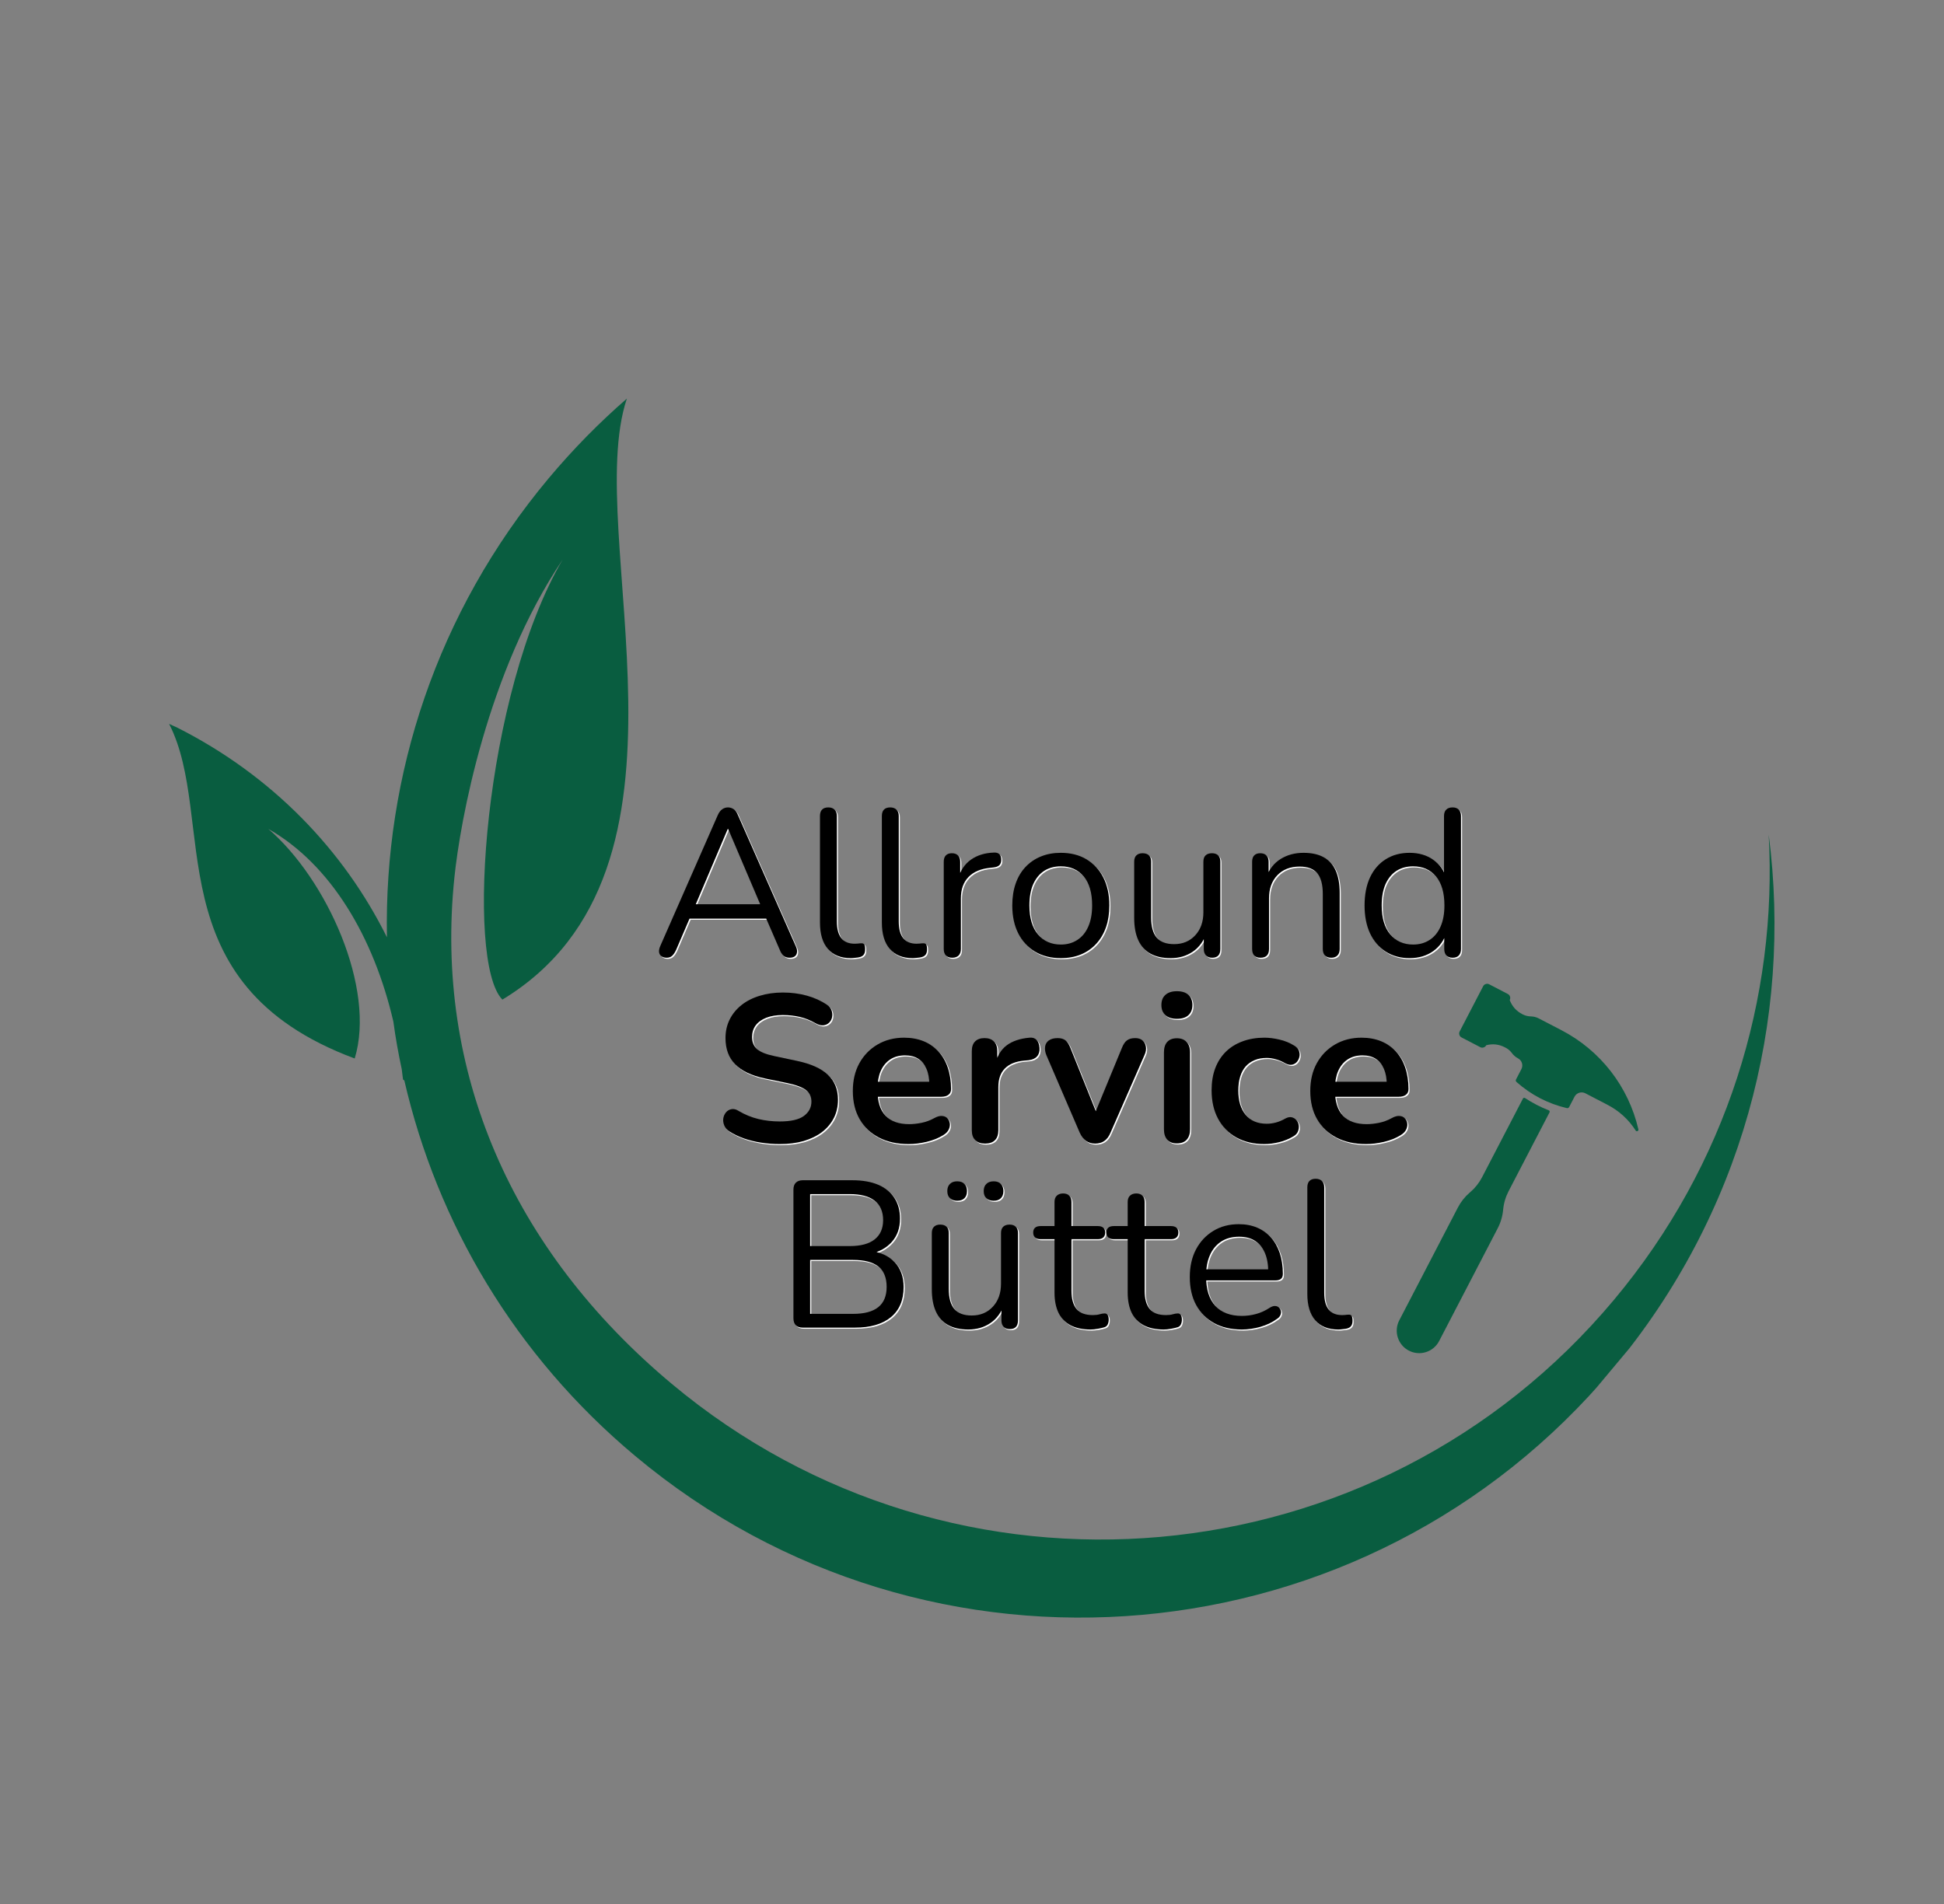
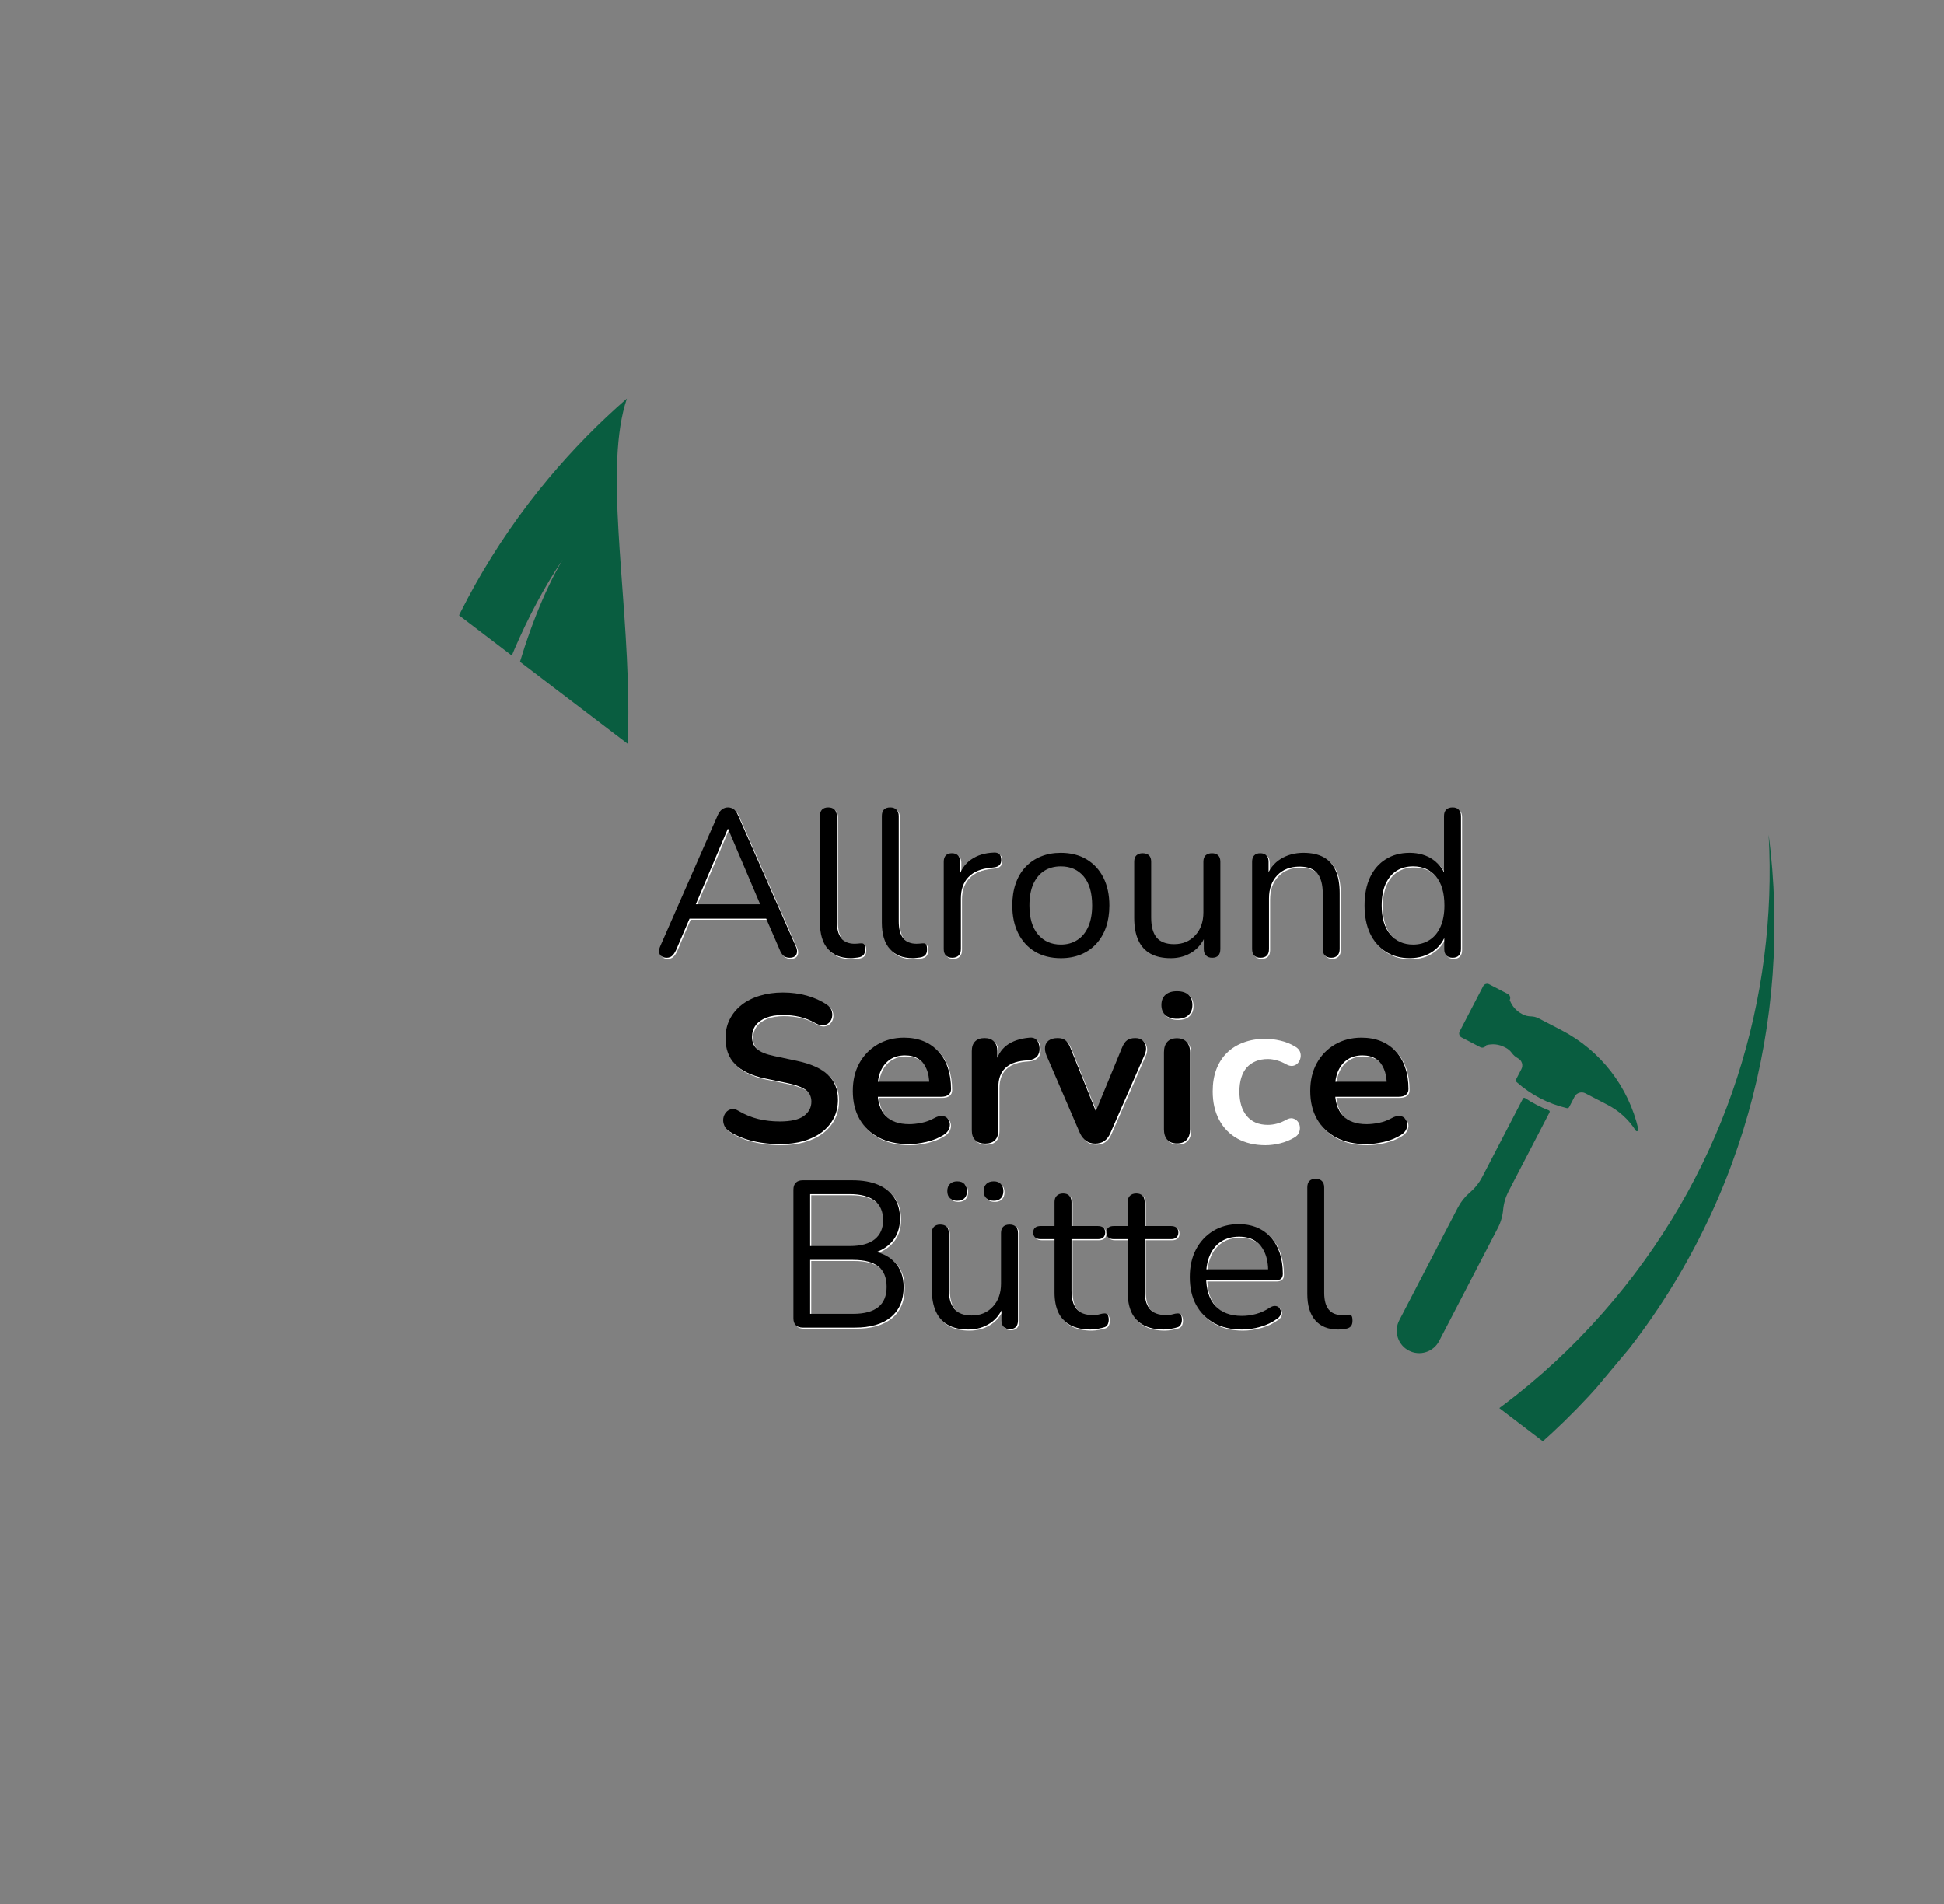
<svg xmlns="http://www.w3.org/2000/svg" height="484" preserveAspectRatio="xMidYMid meet" version="1.0" viewBox="0 0 370.5 363" width="494" zoomAndPan="magnify">
  <rect x="0" y="0" width="370.5" height="363" fill="#808080" stroke="none" />
  <defs>
    <g />
    <clipPath id="807a1ab9a6">
-       <path clip-rule="nonzero" d="M 32 75 L 339 75 L 339 309 L 32 309 Z M 32 75" />
+       <path clip-rule="nonzero" d="M 32 75 L 339 75 L 339 309 Z M 32 75" />
    </clipPath>
    <clipPath id="6e8f2efc82">
      <path clip-rule="nonzero" d="M 0 176.508 L 147.52 0.129 L 369.863 186.09 L 222.344 362.469 Z M 0 176.508" />
    </clipPath>
    <clipPath id="30acfa6204">
      <path clip-rule="nonzero" d="M 0 176.508 L 147.52 0.129 L 369.863 186.09 L 222.344 362.469 Z M 0 176.508" />
    </clipPath>
    <clipPath id="ab6d12a8bc">
      <path clip-rule="nonzero" d="M 266 209 L 296 209 L 296 258 L 266 258 Z M 266 209" />
    </clipPath>
    <clipPath id="6a68dc5746">
      <path clip-rule="nonzero" d="M 302.246 181.391 L 321.672 242.801 L 267.402 259.973 L 247.973 198.559 Z M 302.246 181.391" />
    </clipPath>
    <clipPath id="3a6dccbb05">
      <path clip-rule="nonzero" d="M 321.566 242.469 L 302.137 181.055 L 247.867 198.223 L 267.293 259.637 Z M 321.566 242.469" />
    </clipPath>
    <clipPath id="f5a1ff1d27">
      <path clip-rule="nonzero" d="M 278 187 L 313 187 L 313 216 L 278 216 Z M 278 187" />
    </clipPath>
    <clipPath id="41b56e461c">
      <path clip-rule="nonzero" d="M 302.246 181.391 L 321.672 242.801 L 267.402 259.973 L 247.973 198.559 Z M 302.246 181.391" />
    </clipPath>
    <clipPath id="8a69cb0b7a">
      <path clip-rule="nonzero" d="M 321.566 242.469 L 302.137 181.055 L 247.867 198.223 L 267.293 259.637 Z M 321.566 242.469" />
    </clipPath>
  </defs>
  <g clip-path="url(#807a1ab9a6)">
    <g clip-path="url(#6e8f2efc82)">
      <g clip-path="url(#30acfa6204)">
        <path d="M 307.609 247.766 C 262.434 301.781 182.02 308.945 128.004 263.77 C 97.395 238.168 82.777 204.105 86.602 167.273 C 87.699 156.582 92.816 128.105 107.238 106.66 C 92.262 132.223 88.613 183.324 95.75 190.547 C 136.758 165.672 110.805 101.797 119.473 75.98 C 114.176 80.586 109.164 85.68 104.531 91.219 C 83.223 116.695 73.152 147.867 73.746 178.668 C 65.496 162.047 51.859 147.816 33.723 138.668 C 33.156 138.445 32.688 138.18 32.227 137.98 C 41.484 156.02 29.223 187.488 67.602 201.77 C 71.676 188.422 62.301 167.594 51.129 157.996 C 63.113 164.82 71.254 178.719 74.973 194.754 C 75.379 197.793 75.922 200.82 76.566 203.805 C 76.656 204.445 76.719 205.125 76.809 205.766 L 77.066 205.98 C 83.305 233.035 98.098 258.336 121.066 277.543 C 177.113 324.418 260.539 316.949 307.383 260.941 C 332.027 231.477 341.676 194.43 337.09 159.098 C 338.805 190.211 329.164 221.992 307.609 247.766 Z M 307.609 247.766" fill="#095d40" fill-opacity="1" fill-rule="nonzero" />
      </g>
    </g>
  </g>
  <g clip-path="url(#ab6d12a8bc)">
    <g clip-path="url(#6a68dc5746)">
      <g clip-path="url(#3a6dccbb05)">
        <path d="M 290.254 209.41 L 282.465 224.402 C 281.902 225.488 281.156 226.43 280.23 227.227 L 280.086 227.352 C 279.16 228.152 278.418 229.094 277.852 230.18 L 266.68 251.684 C 266.551 251.934 266.445 252.191 266.367 252.461 C 266.289 252.73 266.238 253.008 266.215 253.289 C 266.191 253.566 266.195 253.848 266.223 254.125 C 266.254 254.406 266.312 254.68 266.398 254.949 C 266.484 255.215 266.594 255.473 266.727 255.719 C 266.863 255.965 267.023 256.199 267.203 256.414 C 267.383 256.629 267.586 256.824 267.805 257 C 268.023 257.176 268.258 257.328 268.508 257.457 C 268.758 257.586 269.016 257.691 269.285 257.77 C 269.555 257.848 269.832 257.898 270.109 257.922 C 270.391 257.949 270.672 257.945 270.949 257.914 C 271.23 257.883 271.504 257.824 271.77 257.738 C 272.039 257.656 272.297 257.543 272.543 257.41 C 272.789 257.273 273.02 257.117 273.234 256.934 C 273.449 256.754 273.645 256.555 273.82 256.336 C 273.996 256.117 274.148 255.883 274.277 255.633 L 285.422 234.176 C 286.008 233.059 286.359 231.875 286.477 230.621 C 286.59 229.371 286.938 228.191 287.512 227.074 L 295.316 212.043 C 295.355 211.969 295.359 211.891 295.332 211.809 C 295.301 211.73 295.246 211.676 295.164 211.648 C 294.375 211.34 293.602 210.992 292.848 210.598 C 292.09 210.211 291.359 209.781 290.648 209.309 C 290.578 209.262 290.504 209.25 290.422 209.273 C 290.34 209.293 290.277 209.34 290.238 209.414 Z M 290.254 209.41" fill="#095d40" fill-opacity="1" fill-rule="nonzero" />
      </g>
    </g>
  </g>
  <g clip-path="url(#f5a1ff1d27)">
    <g clip-path="url(#41b56e461c)">
      <g clip-path="url(#8a69cb0b7a)">
        <path d="M 283.824 187.629 L 287.367 189.473 C 287.578 189.582 287.719 189.75 287.789 189.973 C 287.859 190.199 287.84 190.418 287.73 190.629 C 288.184 191.828 288.977 192.719 290.113 193.312 L 290.234 193.375 C 290.727 193.621 291.254 193.746 291.805 193.75 C 292.32 193.766 292.805 193.891 293.258 194.129 L 297.602 196.383 C 299.434 197.336 301.141 198.473 302.727 199.793 C 304.312 201.117 305.738 202.594 307.004 204.223 C 308.27 205.855 309.344 207.605 310.23 209.469 C 311.117 211.332 311.789 213.273 312.254 215.281 C 312.285 215.438 312.23 215.543 312.086 215.605 C 311.941 215.664 311.824 215.629 311.738 215.5 C 310.371 213.375 308.566 211.734 306.32 210.574 L 302.141 208.402 C 301.961 208.309 301.77 208.254 301.566 208.238 C 301.367 208.219 301.168 208.242 300.977 208.305 C 300.785 208.363 300.609 208.461 300.453 208.59 C 300.301 208.719 300.176 208.875 300.082 209.055 L 299.07 211.004 C 298.969 211.199 298.809 211.273 298.59 211.223 C 294.992 210.367 291.809 208.711 289.039 206.262 C 288.875 206.113 288.84 205.941 288.945 205.746 L 289.953 203.801 C 290.047 203.621 290.105 203.43 290.121 203.227 C 290.141 203.023 290.117 202.828 290.055 202.633 C 289.996 202.441 289.898 202.266 289.77 202.109 C 289.637 201.957 289.48 201.832 289.301 201.738 C 288.816 201.477 288.414 201.117 288.094 200.668 C 287.781 200.262 287.398 199.941 286.941 199.707 L 286.82 199.645 C 285.688 199.055 284.5 198.918 283.262 199.242 C 283.152 199.449 282.984 199.59 282.762 199.664 C 282.535 199.734 282.316 199.715 282.105 199.605 L 278.559 197.762 C 278.348 197.656 278.207 197.488 278.137 197.262 C 278.066 197.035 278.086 196.82 278.195 196.609 L 282.668 187.996 C 282.777 187.785 282.945 187.645 283.172 187.574 C 283.395 187.504 283.613 187.523 283.824 187.629 Z M 283.824 187.629" fill="#095d40" fill-opacity="1" fill-rule="nonzero" />
      </g>
    </g>
  </g>
  <g fill="#ffffff" fill-opacity="1">
    <g transform="translate(124.409, 182.496)">
      <g>
        <path d="M 2.875 0.281 C 2.445 0.281 2.102 0.18 1.844 -0.016 C 1.594 -0.211 1.445 -0.477 1.406 -0.812 C 1.375 -1.145 1.453 -1.523 1.641 -1.953 L 12.594 -26.891 C 12.832 -27.422 13.117 -27.801 13.453 -28.031 C 13.785 -28.258 14.148 -28.375 14.547 -28.375 C 14.941 -28.375 15.305 -28.258 15.641 -28.031 C 15.973 -27.801 16.242 -27.422 16.453 -26.891 L 27.453 -1.953 C 27.66 -1.523 27.742 -1.141 27.703 -0.797 C 27.672 -0.453 27.535 -0.188 27.297 0 C 27.055 0.188 26.723 0.281 26.297 0.281 C 25.816 0.281 25.43 0.156 25.141 -0.094 C 24.848 -0.352 24.609 -0.723 24.422 -1.203 L 21.469 -8.016 L 23.062 -7.172 L 5.938 -7.172 L 7.578 -8.016 L 4.656 -1.203 C 4.414 -0.691 4.16 -0.316 3.891 -0.078 C 3.629 0.16 3.289 0.281 2.875 0.281 Z M 14.5 -24.266 L 8.094 -9.172 L 7.125 -9.922 L 21.875 -9.922 L 21 -9.172 L 14.578 -24.266 Z M 14.5 -24.266" />
      </g>
    </g>
  </g>
  <g fill="#ffffff" fill-opacity="1">
    <g transform="translate(153.457, 182.496)">
      <g>
        <path d="M 8.922 0.359 C 7.016 0.359 5.555 -0.223 4.547 -1.391 C 3.535 -2.555 3.031 -4.234 3.031 -6.422 L 3.031 -26.734 C 3.031 -27.266 3.16 -27.672 3.422 -27.953 C 3.691 -28.234 4.094 -28.375 4.625 -28.375 C 5.125 -28.375 5.52 -28.234 5.812 -27.953 C 6.102 -27.672 6.25 -27.266 6.25 -26.734 L 6.25 -6.656 C 6.25 -5.219 6.535 -4.145 7.109 -3.438 C 7.68 -2.738 8.523 -2.391 9.641 -2.391 C 9.879 -2.391 10.094 -2.398 10.281 -2.422 C 10.469 -2.453 10.656 -2.469 10.844 -2.469 C 11.133 -2.5 11.336 -2.43 11.453 -2.266 C 11.578 -2.109 11.641 -1.789 11.641 -1.312 C 11.641 -0.832 11.531 -0.473 11.312 -0.234 C 11.102 0.004 10.758 0.16 10.281 0.234 C 10.07 0.266 9.848 0.289 9.609 0.312 C 9.367 0.344 9.141 0.359 8.922 0.359 Z M 8.922 0.359" />
      </g>
    </g>
  </g>
  <g fill="#ffffff" fill-opacity="1">
    <g transform="translate(165.251, 182.496)">
      <g>
        <path d="M 8.922 0.359 C 7.016 0.359 5.555 -0.223 4.547 -1.391 C 3.535 -2.555 3.031 -4.234 3.031 -6.422 L 3.031 -26.734 C 3.031 -27.266 3.16 -27.672 3.422 -27.953 C 3.691 -28.234 4.094 -28.375 4.625 -28.375 C 5.125 -28.375 5.52 -28.234 5.812 -27.953 C 6.102 -27.672 6.25 -27.266 6.25 -26.734 L 6.25 -6.656 C 6.25 -5.219 6.535 -4.145 7.109 -3.438 C 7.68 -2.738 8.523 -2.391 9.641 -2.391 C 9.879 -2.391 10.094 -2.398 10.281 -2.422 C 10.469 -2.453 10.656 -2.469 10.844 -2.469 C 11.133 -2.5 11.336 -2.43 11.453 -2.266 C 11.578 -2.109 11.641 -1.789 11.641 -1.312 C 11.641 -0.832 11.531 -0.473 11.312 -0.234 C 11.102 0.004 10.758 0.16 10.281 0.234 C 10.07 0.266 9.848 0.289 9.609 0.312 C 9.367 0.344 9.141 0.359 8.922 0.359 Z M 8.922 0.359" />
      </g>
    </g>
  </g>
  <g fill="#ffffff" fill-opacity="1">
    <g transform="translate(177.046, 182.496)">
      <g>
        <path d="M 4.656 0.281 C 4.125 0.281 3.719 0.133 3.438 -0.156 C 3.164 -0.445 3.031 -0.859 3.031 -1.391 L 3.031 -18.016 C 3.031 -18.547 3.16 -18.945 3.422 -19.219 C 3.691 -19.5 4.078 -19.641 4.578 -19.641 C 5.086 -19.641 5.477 -19.5 5.75 -19.219 C 6.031 -18.945 6.172 -18.547 6.172 -18.016 L 6.172 -14.781 L 5.781 -14.781 C 6.207 -16.352 7.016 -17.562 8.203 -18.406 C 9.398 -19.258 10.875 -19.711 12.625 -19.766 C 13.031 -19.785 13.352 -19.695 13.594 -19.5 C 13.832 -19.301 13.961 -18.961 13.984 -18.484 C 14.016 -18.035 13.91 -17.676 13.672 -17.406 C 13.43 -17.145 13.055 -16.988 12.547 -16.938 L 11.906 -16.859 C 10.102 -16.691 8.719 -16.109 7.75 -15.109 C 6.781 -14.117 6.297 -12.758 6.297 -11.031 L 6.297 -1.391 C 6.297 -0.859 6.156 -0.445 5.875 -0.156 C 5.594 0.133 5.188 0.281 4.656 0.281 Z M 4.656 0.281" />
      </g>
    </g>
  </g>
  <g fill="#ffffff" fill-opacity="1">
    <g transform="translate(191.31, 182.496)">
      <g>
+         </g>
+     </g>
+   </g>
+   <g fill="#ffffff" fill-opacity="1">
+     <g transform="translate(213.465, 182.496)">
+       <g>
+         </g>
+     </g>
+   </g>
+   <g fill="#ffffff" fill-opacity="1">
+     <g transform="translate(235.819, 182.496)">
+       <g>
+         <path d="M 4.625 0.281 C 4.094 0.281 3.691 0.133 3.422 -0.156 C 3.16 -0.445 3.031 -0.859 3.031 -1.391 L 3.031 -18.016 C 3.031 -18.547 3.16 -18.945 3.422 -19.219 C 3.691 -19.5 4.078 -19.641 4.578 -19.641 C 5.086 -19.641 5.477 -19.5 5.75 -19.219 C 6.031 -18.945 6.172 -18.547 6.172 -18.016 L 6.172 -14.578 L 5.734 -15.062 C 6.297 -16.602 7.207 -17.766 8.469 -18.547 C 9.727 -19.328 11.18 -19.719 12.828 -19.719 C 14.367 -19.719 15.648 -19.438 16.672 -18.875 C 17.691 -18.32 18.453 -17.477 18.953 -16.344 C 19.461 -15.219 19.719 -13.797 19.719 -12.078 L 19.719 -1.391 C 19.719 -0.859 19.578 -0.445 19.297 -0.156 C 19.023 0.133 18.633 0.281 18.125 0.281 C 17.594 0.281 17.188 0.133 16.906 -0.156 C 16.633 -0.445 16.5 -0.859 16.5 -1.391 L 16.5 -11.875 C 16.5 -13.676 16.145 -14.992 15.438 -15.828 C 14.738 -16.672 13.617 -17.094 12.078 -17.094 C 10.297 -17.094 8.879 -16.539 7.828 -15.438 C 6.773 -14.332 6.25 -12.863 6.25 -11.031 L 6.25 -1.391 C 6.25 -0.273 5.707 0.281 4.625 0.281 Z M 4.625 0.281" />
+       </g>
+     </g>
+   </g>
+   <g fill="#ffffff" fill-opacity="1">
+     <g transform="translate(258.451, 182.496)">
+       <g>
+         <path d="M 10.406 0.359 C 8.676 0.359 7.164 -0.051 5.875 -0.875 C 4.582 -1.695 3.582 -2.859 2.875 -4.359 C 2.176 -5.859 1.828 -7.633 1.828 -9.688 C 1.828 -11.758 2.176 -13.547 2.875 -15.047 C 3.582 -16.547 4.582 -17.695 5.875 -18.5 C 7.164 -19.312 8.676 -19.719 10.406 -19.719 C 12.156 -19.719 13.656 -19.281 14.906 -18.406 C 16.156 -17.531 16.988 -16.348 17.406 -14.859 L 16.969 -14.859 L 16.969 -26.734 C 16.969 -27.266 17.109 -27.672 17.391 -27.953 C 17.672 -28.234 18.078 -28.375 18.609 -28.375 C 19.109 -28.375 19.5 -28.234 19.781 -27.953 C 20.062 -27.672 20.203 -27.266 20.203 -26.734 L 20.203 -1.391 C 20.203 -0.859 20.066 -0.445 19.797 -0.156 C 19.535 0.133 19.141 0.281 18.609 0.281 C 18.098 0.281 17.703 0.133 17.422 -0.156 C 17.148 -0.445 17.016 -0.859 17.016 -1.391 L 17.016 -5.188 L 17.453 -4.625 C 17.023 -3.102 16.18 -1.891 14.922 -0.984 C 13.66 -0.086 12.156 0.359 10.406 0.359 Z M 11.078 -2.234 C 12.273 -2.234 13.32 -2.523 14.219 -3.109 C 15.125 -3.691 15.82 -4.539 16.312 -5.656 C 16.801 -6.77 17.047 -8.113 17.047 -9.688 C 17.047 -12.102 16.508 -13.945 15.438 -15.219 C 14.363 -16.5 12.91 -17.141 11.078 -17.141 C 9.859 -17.141 8.801 -16.852 7.906 -16.281 C 7.02 -15.707 6.328 -14.867 5.828 -13.766 C 5.336 -12.66 5.094 -11.301 5.094 -9.688 C 5.094 -7.289 5.641 -5.445 6.734 -4.156 C 7.828 -2.875 9.273 -2.234 11.078 -2.234 Z M 11.078 -2.234" />
+       </g>
+     </g>
+   </g>
+   <g fill="#000000" fill-opacity="1">
+     <g transform="translate(124.198, 182.284)">
+       <g>
+         <path d="M 2.875 0.281 C 2.445 0.281 2.102 0.18 1.844 -0.016 C 1.594 -0.211 1.445 -0.477 1.406 -0.812 C 1.375 -1.145 1.453 -1.523 1.641 -1.953 L 12.594 -26.891 C 12.832 -27.422 13.117 -27.801 13.453 -28.031 C 13.785 -28.258 14.148 -28.375 14.547 -28.375 C 14.941 -28.375 15.305 -28.258 15.641 -28.031 C 15.973 -27.801 16.242 -27.422 16.453 -26.891 L 27.453 -1.953 C 27.66 -1.523 27.742 -1.141 27.703 -0.797 C 27.672 -0.453 27.535 -0.188 27.297 0 C 27.055 0.188 26.723 0.281 26.297 0.281 C 25.816 0.281 25.43 0.156 25.141 -0.094 C 24.848 -0.352 24.609 -0.723 24.422 -1.203 L 21.469 -8.016 L 23.062 -7.172 L 5.938 -7.172 L 7.578 -8.016 L 4.656 -1.203 C 4.414 -0.691 4.16 -0.316 3.891 -0.078 C 3.629 0.16 3.289 0.281 2.875 0.281 Z M 14.5 -24.266 L 8.094 -9.172 L 7.125 -9.922 L 21.875 -9.922 L 21 -9.172 L 14.578 -24.266 Z M 14.5 -24.266" />
+       </g>
+     </g>
+   </g>
+   <g fill="#000000" fill-opacity="1">
+     <g transform="translate(153.245, 182.284)">
+       <g>
+         <path d="M 8.922 0.359 C 7.016 0.359 5.555 -0.223 4.547 -1.391 C 3.535 -2.555 3.031 -4.234 3.031 -6.422 L 3.031 -26.734 C 3.031 -27.266 3.16 -27.672 3.422 -27.953 C 3.691 -28.234 4.094 -28.375 4.625 -28.375 C 5.125 -28.375 5.52 -28.234 5.812 -27.953 C 6.102 -27.672 6.25 -27.266 6.25 -26.734 L 6.25 -6.656 C 6.25 -5.219 6.535 -4.145 7.109 -3.438 C 7.68 -2.738 8.523 -2.391 9.641 -2.391 C 9.879 -2.391 10.094 -2.398 10.281 -2.422 C 10.469 -2.453 10.656 -2.469 10.844 -2.469 C 11.133 -2.5 11.336 -2.43 11.453 -2.266 C 11.578 -2.109 11.641 -1.789 11.641 -1.312 C 11.641 -0.832 11.531 -0.473 11.312 -0.234 C 11.102 0.004 10.758 0.16 10.281 0.234 C 10.07 0.266 9.848 0.289 9.609 0.312 C 9.367 0.344 9.141 0.359 8.922 0.359 Z M 8.922 0.359" />
+       </g>
+     </g>
+   </g>
+   <g fill="#000000" fill-opacity="1">
+     <g transform="translate(165.04, 182.284)">
+       <g>
+         <path d="M 8.922 0.359 C 7.016 0.359 5.555 -0.223 4.547 -1.391 C 3.535 -2.555 3.031 -4.234 3.031 -6.422 L 3.031 -26.734 C 3.031 -27.266 3.16 -27.672 3.422 -27.953 C 3.691 -28.234 4.094 -28.375 4.625 -28.375 C 5.125 -28.375 5.52 -28.234 5.812 -27.953 C 6.102 -27.672 6.25 -27.266 6.25 -26.734 L 6.25 -6.656 C 6.25 -5.219 6.535 -4.145 7.109 -3.438 C 7.68 -2.738 8.523 -2.391 9.641 -2.391 C 9.879 -2.391 10.094 -2.398 10.281 -2.422 C 10.469 -2.453 10.656 -2.469 10.844 -2.469 C 11.133 -2.5 11.336 -2.43 11.453 -2.266 C 11.578 -2.109 11.641 -1.789 11.641 -1.312 C 11.641 -0.832 11.531 -0.473 11.312 -0.234 C 11.102 0.004 10.758 0.16 10.281 0.234 C 10.07 0.266 9.848 0.289 9.609 0.312 C 9.367 0.344 9.141 0.359 8.922 0.359 Z M 8.922 0.359" />
+       </g>
+     </g>
+   </g>
+   <g fill="#000000" fill-opacity="1">
+     <g transform="translate(176.834, 182.284)">
+       <g>
+         <path d="M 4.656 0.281 C 4.125 0.281 3.719 0.133 3.438 -0.156 C 3.164 -0.445 3.031 -0.859 3.031 -1.391 L 3.031 -18.016 C 3.031 -18.547 3.16 -18.945 3.422 -19.219 C 3.691 -19.5 4.078 -19.641 4.578 -19.641 C 5.086 -19.641 5.477 -19.5 5.75 -19.219 C 6.031 -18.945 6.172 -18.547 6.172 -18.016 L 6.172 -14.781 L 5.781 -14.781 C 6.207 -16.352 7.016 -17.562 8.203 -18.406 C 9.398 -19.258 10.875 -19.711 12.625 -19.766 C 13.031 -19.785 13.352 -19.695 13.594 -19.5 C 13.832 -19.301 13.961 -18.961 13.984 -18.484 C 14.016 -18.035 13.91 -17.676 13.672 -17.406 C 13.43 -17.145 13.055 -16.988 12.547 -16.938 L 11.906 -16.859 C 10.102 -16.691 8.719 -16.109 7.75 -15.109 C 6.781 -14.117 6.297 -12.758 6.297 -11.031 L 6.297 -1.391 C 6.297 -0.859 6.156 -0.445 5.875 -0.156 C 5.594 0.133 5.188 0.281 4.656 0.281 Z M 4.656 0.281" />
+       </g>
+     </g>
+   </g>
+   <g fill="#000000" fill-opacity="1">
+     <g transform="translate(191.099, 182.284)">
+       <g>
        <path d="M 11.078 0.359 C 9.191 0.359 7.555 -0.051 6.172 -0.875 C 4.797 -1.695 3.727 -2.859 2.969 -4.359 C 2.207 -5.859 1.828 -7.633 1.828 -9.688 C 1.828 -11.227 2.039 -12.613 2.469 -13.844 C 2.895 -15.082 3.52 -16.141 4.344 -17.016 C 5.164 -17.891 6.141 -18.555 7.266 -19.016 C 8.398 -19.484 9.672 -19.719 11.078 -19.719 C 12.961 -19.719 14.594 -19.305 15.969 -18.484 C 17.352 -17.66 18.426 -16.5 19.188 -15 C 19.945 -13.5 20.328 -11.727 20.328 -9.688 C 20.328 -8.145 20.113 -6.758 19.688 -5.531 C 19.258 -4.312 18.633 -3.254 17.812 -2.359 C 16.988 -1.473 16.008 -0.797 14.875 -0.328 C 13.75 0.129 12.484 0.359 11.078 0.359 Z M 11.078 -2.234 C 12.273 -2.234 13.32 -2.523 14.219 -3.109 C 15.125 -3.691 15.82 -4.539 16.312 -5.656 C 16.801 -6.77 17.047 -8.113 17.047 -9.688 C 17.047 -12.102 16.508 -13.945 15.438 -15.219 C 14.363 -16.5 12.91 -17.141 11.078 -17.141 C 9.859 -17.141 8.801 -16.852 7.906 -16.281 C 7.02 -15.707 6.328 -14.867 5.828 -13.766 C 5.336 -12.66 5.094 -11.301 5.094 -9.688 C 5.094 -7.289 5.641 -5.445 6.734 -4.156 C 7.828 -2.875 9.273 -2.234 11.078 -2.234 Z M 11.078 -2.234" />
      </g>
    </g>
  </g>
-   <g fill="#ffffff" fill-opacity="1">
-     <g transform="translate(213.465, 182.496)">
+   <g fill="#000000" fill-opacity="1">
+     <g transform="translate(213.254, 182.284)">
      <g>
        <path d="M 9.875 0.359 C 8.312 0.359 7.02 0.07 6 -0.5 C 4.977 -1.07 4.207 -1.926 3.688 -3.062 C 3.164 -4.207 2.906 -5.629 2.906 -7.328 L 2.906 -18.016 C 2.906 -18.566 3.047 -18.973 3.328 -19.234 C 3.609 -19.504 4 -19.641 4.5 -19.641 C 5.031 -19.641 5.438 -19.504 5.719 -19.234 C 6 -18.973 6.141 -18.566 6.141 -18.016 L 6.141 -7.375 C 6.141 -5.676 6.488 -4.406 7.188 -3.562 C 7.895 -2.727 9.004 -2.312 10.516 -2.312 C 12.16 -2.312 13.5 -2.867 14.531 -3.984 C 15.57 -5.098 16.094 -6.562 16.094 -8.375 L 16.094 -18.016 C 16.094 -18.566 16.234 -18.973 16.516 -19.234 C 16.797 -19.504 17.203 -19.641 17.734 -19.641 C 18.234 -19.641 18.625 -19.504 18.906 -19.234 C 19.188 -18.973 19.328 -18.566 19.328 -18.016 L 19.328 -1.391 C 19.328 -0.273 18.805 0.281 17.766 0.281 C 17.266 0.281 16.875 0.133 16.594 -0.156 C 16.312 -0.445 16.172 -0.859 16.172 -1.391 L 16.172 -5.016 L 16.688 -4.469 C 16.156 -2.895 15.285 -1.695 14.078 -0.875 C 12.867 -0.051 11.469 0.359 9.875 0.359 Z M 9.875 0.359" />
      </g>
    </g>
  </g>
-   <g fill="#ffffff" fill-opacity="1">
-     <g transform="translate(235.819, 182.496)">
+   <g fill="#000000" fill-opacity="1">
+     <g transform="translate(235.607, 182.284)">
      <g>
        <path d="M 4.625 0.281 C 4.094 0.281 3.691 0.133 3.422 -0.156 C 3.16 -0.445 3.031 -0.859 3.031 -1.391 L 3.031 -18.016 C 3.031 -18.547 3.16 -18.945 3.422 -19.219 C 3.691 -19.5 4.078 -19.641 4.578 -19.641 C 5.086 -19.641 5.477 -19.5 5.75 -19.219 C 6.031 -18.945 6.172 -18.547 6.172 -18.016 L 6.172 -14.578 L 5.734 -15.062 C 6.297 -16.602 7.207 -17.766 8.469 -18.547 C 9.727 -19.328 11.18 -19.719 12.828 -19.719 C 14.367 -19.719 15.648 -19.438 16.672 -18.875 C 17.691 -18.32 18.453 -17.477 18.953 -16.344 C 19.461 -15.219 19.719 -13.797 19.719 -12.078 L 19.719 -1.391 C 19.719 -0.859 19.578 -0.445 19.297 -0.156 C 19.023 0.133 18.633 0.281 18.125 0.281 C 17.594 0.281 17.188 0.133 16.906 -0.156 C 16.633 -0.445 16.5 -0.859 16.5 -1.391 L 16.5 -11.875 C 16.5 -13.676 16.145 -14.992 15.438 -15.828 C 14.738 -16.672 13.617 -17.094 12.078 -17.094 C 10.297 -17.094 8.879 -16.539 7.828 -15.438 C 6.773 -14.332 6.25 -12.863 6.25 -11.031 L 6.25 -1.391 C 6.25 -0.273 5.707 0.281 4.625 0.281 Z M 4.625 0.281" />
      </g>
    </g>
  </g>
-   <g fill="#ffffff" fill-opacity="1">
-     <g transform="translate(258.451, 182.496)">
+   <g fill="#000000" fill-opacity="1">
+     <g transform="translate(258.24, 182.284)">
      <g>
        <path d="M 10.406 0.359 C 8.676 0.359 7.164 -0.051 5.875 -0.875 C 4.582 -1.695 3.582 -2.859 2.875 -4.359 C 2.176 -5.859 1.828 -7.633 1.828 -9.688 C 1.828 -11.758 2.176 -13.547 2.875 -15.047 C 3.582 -16.547 4.582 -17.695 5.875 -18.5 C 7.164 -19.312 8.676 -19.719 10.406 -19.719 C 12.156 -19.719 13.656 -19.281 14.906 -18.406 C 16.156 -17.531 16.988 -16.348 17.406 -14.859 L 16.969 -14.859 L 16.969 -26.734 C 16.969 -27.266 17.109 -27.672 17.391 -27.953 C 17.672 -28.234 18.078 -28.375 18.609 -28.375 C 19.109 -28.375 19.5 -28.234 19.781 -27.953 C 20.062 -27.672 20.203 -27.266 20.203 -26.734 L 20.203 -1.391 C 20.203 -0.859 20.066 -0.445 19.797 -0.156 C 19.535 0.133 19.141 0.281 18.609 0.281 C 18.098 0.281 17.703 0.133 17.422 -0.156 C 17.148 -0.445 17.016 -0.859 17.016 -1.391 L 17.016 -5.188 L 17.453 -4.625 C 17.023 -3.102 16.18 -1.891 14.922 -0.984 C 13.66 -0.086 12.156 0.359 10.406 0.359 Z M 11.078 -2.234 C 12.273 -2.234 13.32 -2.523 14.219 -3.109 C 15.125 -3.691 15.82 -4.539 16.312 -5.656 C 16.801 -6.77 17.047 -8.113 17.047 -9.688 C 17.047 -12.102 16.508 -13.945 15.438 -15.219 C 14.363 -16.5 12.91 -17.141 11.078 -17.141 C 9.859 -17.141 8.801 -16.852 7.906 -16.281 C 7.02 -15.707 6.328 -14.867 5.828 -13.766 C 5.336 -12.66 5.094 -11.301 5.094 -9.688 C 5.094 -7.289 5.641 -5.445 6.734 -4.156 C 7.828 -2.875 9.273 -2.234 11.078 -2.234 Z M 11.078 -2.234" />
      </g>
    </g>
  </g>
-   <g fill="#000000" fill-opacity="1">
-     <g transform="translate(124.198, 182.284)">
-       <g>
-         <path d="M 2.875 0.281 C 2.445 0.281 2.102 0.18 1.844 -0.016 C 1.594 -0.211 1.445 -0.477 1.406 -0.812 C 1.375 -1.145 1.453 -1.523 1.641 -1.953 L 12.594 -26.891 C 12.832 -27.422 13.117 -27.801 13.453 -28.031 C 13.785 -28.258 14.148 -28.375 14.547 -28.375 C 14.941 -28.375 15.305 -28.258 15.641 -28.031 C 15.973 -27.801 16.242 -27.422 16.453 -26.891 L 27.453 -1.953 C 27.66 -1.523 27.742 -1.141 27.703 -0.797 C 27.672 -0.453 27.535 -0.188 27.297 0 C 27.055 0.188 26.723 0.281 26.297 0.281 C 25.816 0.281 25.43 0.156 25.141 -0.094 C 24.848 -0.352 24.609 -0.723 24.422 -1.203 L 21.469 -8.016 L 23.062 -7.172 L 5.938 -7.172 L 7.578 -8.016 L 4.656 -1.203 C 4.414 -0.691 4.16 -0.316 3.891 -0.078 C 3.629 0.16 3.289 0.281 2.875 0.281 Z M 14.5 -24.266 L 8.094 -9.172 L 7.125 -9.922 L 21.875 -9.922 L 21 -9.172 L 14.578 -24.266 Z M 14.5 -24.266" />
-       </g>
-     </g>
-   </g>
-   <g fill="#000000" fill-opacity="1">
-     <g transform="translate(153.245, 182.284)">
-       <g>
-         <path d="M 8.922 0.359 C 7.016 0.359 5.555 -0.223 4.547 -1.391 C 3.535 -2.555 3.031 -4.234 3.031 -6.422 L 3.031 -26.734 C 3.031 -27.266 3.16 -27.672 3.422 -27.953 C 3.691 -28.234 4.094 -28.375 4.625 -28.375 C 5.125 -28.375 5.52 -28.234 5.812 -27.953 C 6.102 -27.672 6.25 -27.266 6.25 -26.734 L 6.25 -6.656 C 6.25 -5.219 6.535 -4.145 7.109 -3.438 C 7.68 -2.738 8.523 -2.391 9.641 -2.391 C 9.879 -2.391 10.094 -2.398 10.281 -2.422 C 10.469 -2.453 10.656 -2.469 10.844 -2.469 C 11.133 -2.5 11.336 -2.43 11.453 -2.266 C 11.578 -2.109 11.641 -1.789 11.641 -1.312 C 11.641 -0.832 11.531 -0.473 11.312 -0.234 C 11.102 0.004 10.758 0.16 10.281 0.234 C 10.07 0.266 9.848 0.289 9.609 0.312 C 9.367 0.344 9.141 0.359 8.922 0.359 Z M 8.922 0.359" />
-       </g>
-     </g>
-   </g>
-   <g fill="#000000" fill-opacity="1">
-     <g transform="translate(165.04, 182.284)">
-       <g>
-         <path d="M 8.922 0.359 C 7.016 0.359 5.555 -0.223 4.547 -1.391 C 3.535 -2.555 3.031 -4.234 3.031 -6.422 L 3.031 -26.734 C 3.031 -27.266 3.16 -27.672 3.422 -27.953 C 3.691 -28.234 4.094 -28.375 4.625 -28.375 C 5.125 -28.375 5.52 -28.234 5.812 -27.953 C 6.102 -27.672 6.25 -27.266 6.25 -26.734 L 6.25 -6.656 C 6.25 -5.219 6.535 -4.145 7.109 -3.438 C 7.68 -2.738 8.523 -2.391 9.641 -2.391 C 9.879 -2.391 10.094 -2.398 10.281 -2.422 C 10.469 -2.453 10.656 -2.469 10.844 -2.469 C 11.133 -2.5 11.336 -2.43 11.453 -2.266 C 11.578 -2.109 11.641 -1.789 11.641 -1.312 C 11.641 -0.832 11.531 -0.473 11.312 -0.234 C 11.102 0.004 10.758 0.16 10.281 0.234 C 10.07 0.266 9.848 0.289 9.609 0.312 C 9.367 0.344 9.141 0.359 8.922 0.359 Z M 8.922 0.359" />
-       </g>
-     </g>
-   </g>
-   <g fill="#000000" fill-opacity="1">
-     <g transform="translate(176.834, 182.284)">
-       <g>
-         <path d="M 4.656 0.281 C 4.125 0.281 3.719 0.133 3.438 -0.156 C 3.164 -0.445 3.031 -0.859 3.031 -1.391 L 3.031 -18.016 C 3.031 -18.547 3.16 -18.945 3.422 -19.219 C 3.691 -19.5 4.078 -19.641 4.578 -19.641 C 5.086 -19.641 5.477 -19.5 5.75 -19.219 C 6.031 -18.945 6.172 -18.547 6.172 -18.016 L 6.172 -14.781 L 5.781 -14.781 C 6.207 -16.352 7.016 -17.562 8.203 -18.406 C 9.398 -19.258 10.875 -19.711 12.625 -19.766 C 13.031 -19.785 13.352 -19.695 13.594 -19.5 C 13.832 -19.301 13.961 -18.961 13.984 -18.484 C 14.016 -18.035 13.91 -17.676 13.672 -17.406 C 13.43 -17.145 13.055 -16.988 12.547 -16.938 L 11.906 -16.859 C 10.102 -16.691 8.719 -16.109 7.75 -15.109 C 6.781 -14.117 6.297 -12.758 6.297 -11.031 L 6.297 -1.391 C 6.297 -0.859 6.156 -0.445 5.875 -0.156 C 5.594 0.133 5.188 0.281 4.656 0.281 Z M 4.656 0.281" />
-       </g>
-     </g>
-   </g>
-   <g fill="#000000" fill-opacity="1">
-     <g transform="translate(191.099, 182.284)">
-       <g>
-         <path d="M 11.078 0.359 C 9.191 0.359 7.555 -0.051 6.172 -0.875 C 4.797 -1.695 3.727 -2.859 2.969 -4.359 C 2.207 -5.859 1.828 -7.633 1.828 -9.688 C 1.828 -11.227 2.039 -12.613 2.469 -13.844 C 2.895 -15.082 3.52 -16.141 4.344 -17.016 C 5.164 -17.891 6.141 -18.555 7.266 -19.016 C 8.398 -19.484 9.672 -19.719 11.078 -19.719 C 12.961 -19.719 14.594 -19.305 15.969 -18.484 C 17.352 -17.66 18.426 -16.5 19.188 -15 C 19.945 -13.5 20.328 -11.727 20.328 -9.688 C 20.328 -8.145 20.113 -6.758 19.688 -5.531 C 19.258 -4.312 18.633 -3.254 17.812 -2.359 C 16.988 -1.473 16.008 -0.797 14.875 -0.328 C 13.75 0.129 12.484 0.359 11.078 0.359 Z M 11.078 -2.234 C 12.273 -2.234 13.32 -2.523 14.219 -3.109 C 15.125 -3.691 15.82 -4.539 16.312 -5.656 C 16.801 -6.77 17.047 -8.113 17.047 -9.688 C 17.047 -12.102 16.508 -13.945 15.438 -15.219 C 14.363 -16.5 12.91 -17.141 11.078 -17.141 C 9.859 -17.141 8.801 -16.852 7.906 -16.281 C 7.02 -15.707 6.328 -14.867 5.828 -13.766 C 5.336 -12.66 5.094 -11.301 5.094 -9.688 C 5.094 -7.289 5.641 -5.445 6.734 -4.156 C 7.828 -2.875 9.273 -2.234 11.078 -2.234 Z M 11.078 -2.234" />
-       </g>
-     </g>
-   </g>
-   <g fill="#000000" fill-opacity="1">
-     <g transform="translate(213.254, 182.284)">
-       <g>
-         <path d="M 9.875 0.359 C 8.312 0.359 7.02 0.07 6 -0.5 C 4.977 -1.07 4.207 -1.926 3.688 -3.062 C 3.164 -4.207 2.906 -5.629 2.906 -7.328 L 2.906 -18.016 C 2.906 -18.566 3.047 -18.973 3.328 -19.234 C 3.609 -19.504 4 -19.641 4.5 -19.641 C 5.031 -19.641 5.438 -19.504 5.719 -19.234 C 6 -18.973 6.141 -18.566 6.141 -18.016 L 6.141 -7.375 C 6.141 -5.676 6.488 -4.406 7.188 -3.562 C 7.895 -2.727 9.004 -2.312 10.516 -2.312 C 12.16 -2.312 13.5 -2.867 14.531 -3.984 C 15.57 -5.098 16.094 -6.562 16.094 -8.375 L 16.094 -18.016 C 16.094 -18.566 16.234 -18.973 16.516 -19.234 C 16.797 -19.504 17.203 -19.641 17.734 -19.641 C 18.234 -19.641 18.625 -19.504 18.906 -19.234 C 19.188 -18.973 19.328 -18.566 19.328 -18.016 L 19.328 -1.391 C 19.328 -0.273 18.805 0.281 17.766 0.281 C 17.266 0.281 16.875 0.133 16.594 -0.156 C 16.312 -0.445 16.172 -0.859 16.172 -1.391 L 16.172 -5.016 L 16.688 -4.469 C 16.156 -2.895 15.285 -1.695 14.078 -0.875 C 12.867 -0.051 11.469 0.359 9.875 0.359 Z M 9.875 0.359" />
-       </g>
-     </g>
-   </g>
-   <g fill="#000000" fill-opacity="1">
-     <g transform="translate(235.607, 182.284)">
-       <g>
-         <path d="M 4.625 0.281 C 4.094 0.281 3.691 0.133 3.422 -0.156 C 3.16 -0.445 3.031 -0.859 3.031 -1.391 L 3.031 -18.016 C 3.031 -18.547 3.16 -18.945 3.422 -19.219 C 3.691 -19.5 4.078 -19.641 4.578 -19.641 C 5.086 -19.641 5.477 -19.5 5.75 -19.219 C 6.031 -18.945 6.172 -18.547 6.172 -18.016 L 6.172 -14.578 L 5.734 -15.062 C 6.297 -16.602 7.207 -17.766 8.469 -18.547 C 9.727 -19.328 11.18 -19.719 12.828 -19.719 C 14.367 -19.719 15.648 -19.438 16.672 -18.875 C 17.691 -18.32 18.453 -17.477 18.953 -16.344 C 19.461 -15.219 19.719 -13.797 19.719 -12.078 L 19.719 -1.391 C 19.719 -0.859 19.578 -0.445 19.297 -0.156 C 19.023 0.133 18.633 0.281 18.125 0.281 C 17.594 0.281 17.188 0.133 16.906 -0.156 C 16.633 -0.445 16.5 -0.859 16.5 -1.391 L 16.5 -11.875 C 16.5 -13.676 16.145 -14.992 15.438 -15.828 C 14.738 -16.672 13.617 -17.094 12.078 -17.094 C 10.297 -17.094 8.879 -16.539 7.828 -15.438 C 6.773 -14.332 6.25 -12.863 6.25 -11.031 L 6.25 -1.391 C 6.25 -0.273 5.707 0.281 4.625 0.281 Z M 4.625 0.281" />
-       </g>
-     </g>
-   </g>
-   <g fill="#000000" fill-opacity="1">
-     <g transform="translate(258.24, 182.284)">
-       <g>
-         <path d="M 10.406 0.359 C 8.676 0.359 7.164 -0.051 5.875 -0.875 C 4.582 -1.695 3.582 -2.859 2.875 -4.359 C 2.176 -5.859 1.828 -7.633 1.828 -9.688 C 1.828 -11.758 2.176 -13.547 2.875 -15.047 C 3.582 -16.547 4.582 -17.695 5.875 -18.5 C 7.164 -19.312 8.676 -19.719 10.406 -19.719 C 12.156 -19.719 13.656 -19.281 14.906 -18.406 C 16.156 -17.531 16.988 -16.348 17.406 -14.859 L 16.969 -14.859 L 16.969 -26.734 C 16.969 -27.266 17.109 -27.672 17.391 -27.953 C 17.672 -28.234 18.078 -28.375 18.609 -28.375 C 19.109 -28.375 19.5 -28.234 19.781 -27.953 C 20.062 -27.672 20.203 -27.266 20.203 -26.734 L 20.203 -1.391 C 20.203 -0.859 20.066 -0.445 19.797 -0.156 C 19.535 0.133 19.141 0.281 18.609 0.281 C 18.098 0.281 17.703 0.133 17.422 -0.156 C 17.148 -0.445 17.016 -0.859 17.016 -1.391 L 17.016 -5.188 L 17.453 -4.625 C 17.023 -3.102 16.18 -1.891 14.922 -0.984 C 13.66 -0.086 12.156 0.359 10.406 0.359 Z M 11.078 -2.234 C 12.273 -2.234 13.32 -2.523 14.219 -3.109 C 15.125 -3.691 15.82 -4.539 16.312 -5.656 C 16.801 -6.77 17.047 -8.113 17.047 -9.688 C 17.047 -12.102 16.508 -13.945 15.438 -15.219 C 14.363 -16.5 12.91 -17.141 11.078 -17.141 C 9.859 -17.141 8.801 -16.852 7.906 -16.281 C 7.02 -15.707 6.328 -14.867 5.828 -13.766 C 5.336 -12.66 5.094 -11.301 5.094 -9.688 C 5.094 -7.289 5.641 -5.445 6.734 -4.156 C 7.828 -2.875 9.273 -2.234 11.078 -2.234 Z M 11.078 -2.234" />
-       </g>
-     </g>
-   </g>
  <g fill="#ffffff" fill-opacity="1">
    <g transform="translate(136.09, 217.891)">
      <g>
        <path d="M 12.75 0.406 C 11.582 0.406 10.41 0.316 9.234 0.141 C 8.066 -0.035 6.969 -0.301 5.938 -0.656 C 4.906 -1.02 3.973 -1.469 3.141 -2 C 2.672 -2.312 2.344 -2.691 2.156 -3.141 C 1.969 -3.598 1.906 -4.047 1.969 -4.484 C 2.039 -4.922 2.211 -5.305 2.484 -5.641 C 2.766 -5.973 3.117 -6.176 3.547 -6.25 C 3.973 -6.332 4.438 -6.211 4.938 -5.891 C 6.102 -5.203 7.336 -4.695 8.641 -4.375 C 9.941 -4.062 11.312 -3.906 12.75 -3.906 C 14.844 -3.906 16.367 -4.254 17.328 -4.953 C 18.285 -5.66 18.766 -6.57 18.766 -7.688 C 18.766 -8.613 18.426 -9.344 17.75 -9.875 C 17.07 -10.406 15.91 -10.848 14.266 -11.203 L 9.875 -12.109 C 7.352 -12.641 5.473 -13.535 4.234 -14.797 C 3.004 -16.055 2.391 -17.723 2.391 -19.797 C 2.391 -21.098 2.656 -22.281 3.188 -23.344 C 3.719 -24.406 4.469 -25.32 5.438 -26.094 C 6.406 -26.863 7.562 -27.453 8.906 -27.859 C 10.25 -28.273 11.727 -28.484 13.344 -28.484 C 14.938 -28.484 16.453 -28.285 17.891 -27.891 C 19.328 -27.492 20.613 -26.91 21.75 -26.141 C 22.176 -25.848 22.461 -25.488 22.609 -25.062 C 22.754 -24.633 22.785 -24.211 22.703 -23.797 C 22.629 -23.391 22.445 -23.039 22.156 -22.75 C 21.863 -22.457 21.5 -22.285 21.062 -22.234 C 20.625 -22.18 20.125 -22.312 19.562 -22.625 C 18.582 -23.188 17.586 -23.586 16.578 -23.828 C 15.566 -24.066 14.477 -24.188 13.312 -24.188 C 12.082 -24.188 11.031 -24.016 10.156 -23.672 C 9.281 -23.328 8.609 -22.844 8.141 -22.219 C 7.68 -21.594 7.453 -20.852 7.453 -20 C 7.453 -19.039 7.77 -18.273 8.406 -17.703 C 9.039 -17.141 10.129 -16.695 11.672 -16.375 L 16.016 -15.453 C 18.648 -14.898 20.609 -14.023 21.891 -12.828 C 23.18 -11.629 23.828 -10.035 23.828 -8.047 C 23.828 -6.773 23.566 -5.617 23.047 -4.578 C 22.523 -3.547 21.781 -2.656 20.812 -1.906 C 19.844 -1.164 18.68 -0.594 17.328 -0.188 C 15.973 0.207 14.445 0.406 12.75 0.406 Z M 12.75 0.406" />
      </g>
    </g>
  </g>
  <g fill="#ffffff" fill-opacity="1">
    <g transform="translate(161.233, 217.891)">
      <g>
        <path d="M 12.188 0.406 C 9.988 0.406 8.094 -0.004 6.5 -0.828 C 4.906 -1.66 3.676 -2.832 2.812 -4.344 C 1.945 -5.852 1.516 -7.645 1.516 -9.719 C 1.516 -11.738 1.93 -13.504 2.766 -15.016 C 3.609 -16.535 4.766 -17.723 6.234 -18.578 C 7.711 -19.441 9.395 -19.875 11.281 -19.875 C 12.656 -19.875 13.895 -19.648 15 -19.203 C 16.102 -18.754 17.047 -18.102 17.828 -17.25 C 18.609 -16.406 19.203 -15.379 19.609 -14.172 C 20.023 -12.961 20.234 -11.598 20.234 -10.078 C 20.234 -9.598 20.066 -9.234 19.734 -8.984 C 19.41 -8.734 18.941 -8.609 18.328 -8.609 L 5.531 -8.609 L 5.531 -11.469 L 16.734 -11.469 L 16.094 -10.875 C 16.094 -12.094 15.91 -13.113 15.547 -13.938 C 15.191 -14.77 14.676 -15.406 14 -15.844 C 13.32 -16.281 12.477 -16.5 11.469 -16.5 C 10.352 -16.5 9.406 -16.238 8.625 -15.719 C 7.844 -15.195 7.242 -14.461 6.828 -13.516 C 6.422 -12.578 6.219 -11.457 6.219 -10.156 L 6.219 -9.875 C 6.219 -7.695 6.727 -6.07 7.75 -5 C 8.77 -3.926 10.273 -3.391 12.266 -3.391 C 12.961 -3.391 13.738 -3.473 14.594 -3.641 C 15.457 -3.816 16.273 -4.117 17.047 -4.547 C 17.609 -4.859 18.102 -4.992 18.531 -4.953 C 18.957 -4.922 19.297 -4.77 19.547 -4.5 C 19.797 -4.238 19.945 -3.914 20 -3.531 C 20.051 -3.145 19.977 -2.75 19.781 -2.344 C 19.582 -1.945 19.242 -1.602 18.766 -1.312 C 17.836 -0.727 16.77 -0.297 15.562 -0.016 C 14.352 0.266 13.227 0.406 12.188 0.406 Z M 12.188 0.406" />
      </g>
    </g>
  </g>
  <g fill="#ffffff" fill-opacity="1">
    <g transform="translate(182.83, 217.891)">
      <g>
        <path d="M 5.141 0.312 C 4.316 0.312 3.688 0.094 3.25 -0.344 C 2.812 -0.781 2.594 -1.41 2.594 -2.234 L 2.594 -17.297 C 2.594 -18.117 2.801 -18.738 3.219 -19.156 C 3.645 -19.582 4.242 -19.797 5.016 -19.797 C 5.785 -19.797 6.383 -19.582 6.812 -19.156 C 7.238 -18.738 7.453 -18.117 7.453 -17.297 L 7.453 -14.781 L 7.047 -14.781 C 7.422 -16.375 8.148 -17.582 9.234 -18.406 C 10.328 -19.227 11.781 -19.719 13.594 -19.875 C 14.145 -19.938 14.586 -19.801 14.922 -19.469 C 15.254 -19.133 15.445 -18.625 15.5 -17.938 C 15.551 -17.27 15.395 -16.727 15.031 -16.312 C 14.676 -15.906 14.141 -15.66 13.422 -15.578 L 12.547 -15.5 C 10.93 -15.344 9.711 -14.844 8.891 -14 C 8.066 -13.164 7.656 -11.992 7.656 -10.484 L 7.656 -2.234 C 7.656 -1.41 7.441 -0.781 7.016 -0.344 C 6.586 0.094 5.961 0.312 5.141 0.312 Z M 5.141 0.312" />
      </g>
    </g>
  </g>
  <g fill="#ffffff" fill-opacity="1">
    <g transform="translate(198.449, 217.891)">
      <g>
        <path d="M 10.484 0.312 C 9.816 0.312 9.238 0.141 8.75 -0.203 C 8.258 -0.547 7.852 -1.078 7.531 -1.797 L 1.203 -16.5 C 0.961 -17.082 0.875 -17.625 0.938 -18.125 C 1 -18.633 1.234 -19.039 1.641 -19.344 C 2.055 -19.645 2.625 -19.797 3.344 -19.797 C 3.957 -19.797 4.445 -19.656 4.812 -19.375 C 5.188 -19.102 5.52 -18.582 5.812 -17.812 L 11.203 -4.391 L 10 -4.391 L 15.547 -17.844 C 15.836 -18.594 16.176 -19.102 16.562 -19.375 C 16.945 -19.656 17.469 -19.797 18.125 -19.797 C 18.707 -19.797 19.172 -19.645 19.516 -19.344 C 19.867 -19.039 20.082 -18.641 20.156 -18.141 C 20.238 -17.648 20.145 -17.113 19.875 -16.531 L 13.422 -1.797 C 13.129 -1.078 12.738 -0.547 12.25 -0.203 C 11.758 0.141 11.172 0.312 10.484 0.312 Z M 10.484 0.312" />
      </g>
    </g>
  </g>
  <g fill="#ffffff" fill-opacity="1">
    <g transform="translate(219.448, 217.891)">
      <g>
        <path d="M 5.062 0.281 C 4.258 0.281 3.645 0.039 3.219 -0.438 C 2.801 -0.914 2.594 -1.582 2.594 -2.438 L 2.594 -17.047 C 2.594 -17.93 2.801 -18.602 3.219 -19.062 C 3.645 -19.531 4.258 -19.766 5.062 -19.766 C 5.852 -19.766 6.469 -19.531 6.906 -19.062 C 7.352 -18.602 7.578 -17.93 7.578 -17.047 L 7.578 -2.438 C 7.578 -1.582 7.363 -0.914 6.938 -0.438 C 6.508 0.039 5.883 0.281 5.062 0.281 Z M 5.062 -23.469 C 4.133 -23.469 3.41 -23.695 2.891 -24.156 C 2.367 -24.625 2.109 -25.27 2.109 -26.094 C 2.109 -26.945 2.367 -27.598 2.891 -28.047 C 3.41 -28.504 4.133 -28.734 5.062 -28.734 C 6.02 -28.734 6.75 -28.504 7.25 -28.047 C 7.758 -27.598 8.016 -26.945 8.016 -26.094 C 8.016 -25.27 7.758 -24.625 7.25 -24.156 C 6.75 -23.695 6.02 -23.469 5.062 -23.469 Z M 5.062 -23.469" />
      </g>
    </g>
  </g>
  <g fill="#ffffff" fill-opacity="1">
    <g transform="translate(229.609, 217.891)">
      <g>
        <path d="M 11.594 0.406 C 9.551 0.406 7.77 -0.008 6.25 -0.844 C 4.738 -1.688 3.57 -2.879 2.75 -4.422 C 1.926 -5.961 1.516 -7.77 1.516 -9.844 C 1.516 -11.406 1.742 -12.801 2.203 -14.031 C 2.672 -15.27 3.344 -16.32 4.219 -17.188 C 5.094 -18.051 6.156 -18.711 7.406 -19.172 C 8.656 -19.641 10.051 -19.875 11.594 -19.875 C 12.469 -19.875 13.414 -19.754 14.438 -19.516 C 15.469 -19.285 16.43 -18.891 17.328 -18.328 C 17.754 -18.066 18.035 -17.75 18.172 -17.375 C 18.305 -17 18.332 -16.617 18.25 -16.234 C 18.164 -15.848 18 -15.516 17.75 -15.234 C 17.5 -14.961 17.188 -14.789 16.812 -14.719 C 16.438 -14.656 16.023 -14.742 15.578 -14.984 C 14.992 -15.328 14.395 -15.582 13.781 -15.75 C 13.176 -15.926 12.594 -16.016 12.031 -16.016 C 11.156 -16.016 10.383 -15.875 9.719 -15.594 C 9.051 -15.32 8.484 -14.926 8.016 -14.406 C 7.555 -13.883 7.207 -13.238 6.969 -12.469 C 6.727 -11.695 6.609 -10.805 6.609 -9.797 C 6.609 -7.836 7.078 -6.289 8.016 -5.156 C 8.961 -4.031 10.301 -3.469 12.031 -3.469 C 12.594 -3.469 13.172 -3.547 13.766 -3.703 C 14.359 -3.859 14.961 -4.113 15.578 -4.469 C 16.023 -4.707 16.426 -4.785 16.781 -4.703 C 17.145 -4.617 17.445 -4.438 17.688 -4.156 C 17.926 -3.883 18.07 -3.555 18.125 -3.172 C 18.176 -2.785 18.129 -2.406 17.984 -2.031 C 17.836 -1.656 17.566 -1.348 17.172 -1.109 C 16.297 -0.578 15.363 -0.191 14.375 0.047 C 13.395 0.285 12.469 0.406 11.594 0.406 Z M 11.594 0.406" />
      </g>
    </g>
  </g>
  <g fill="#ffffff" fill-opacity="1">
    <g transform="translate(248.416, 217.891)">
      <g>
        <path d="M 12.188 0.406 C 9.988 0.406 8.094 -0.004 6.5 -0.828 C 4.906 -1.66 3.676 -2.832 2.812 -4.344 C 1.945 -5.852 1.516 -7.645 1.516 -9.719 C 1.516 -11.738 1.93 -13.504 2.766 -15.016 C 3.609 -16.535 4.766 -17.723 6.234 -18.578 C 7.711 -19.441 9.395 -19.875 11.281 -19.875 C 12.656 -19.875 13.895 -19.648 15 -19.203 C 16.102 -18.754 17.047 -18.102 17.828 -17.25 C 18.609 -16.406 19.203 -15.379 19.609 -14.172 C 20.023 -12.961 20.234 -11.598 20.234 -10.078 C 20.234 -9.598 20.066 -9.234 19.734 -8.984 C 19.41 -8.734 18.941 -8.609 18.328 -8.609 L 5.531 -8.609 L 5.531 -11.469 L 16.734 -11.469 L 16.094 -10.875 C 16.094 -12.094 15.91 -13.113 15.547 -13.938 C 15.191 -14.77 14.676 -15.406 14 -15.844 C 13.32 -16.281 12.477 -16.5 11.469 -16.5 C 10.352 -16.5 9.406 -16.238 8.625 -15.719 C 7.844 -15.195 7.242 -14.461 6.828 -13.516 C 6.422 -12.578 6.219 -11.457 6.219 -10.156 L 6.219 -9.875 C 6.219 -7.695 6.727 -6.07 7.75 -5 C 8.77 -3.926 10.273 -3.391 12.266 -3.391 C 12.961 -3.391 13.738 -3.473 14.594 -3.641 C 15.457 -3.816 16.273 -4.117 17.047 -4.547 C 17.609 -4.859 18.102 -4.992 18.531 -4.953 C 18.957 -4.922 19.297 -4.77 19.547 -4.5 C 19.797 -4.238 19.945 -3.914 20 -3.531 C 20.051 -3.145 19.977 -2.75 19.781 -2.344 C 19.582 -1.945 19.242 -1.602 18.766 -1.312 C 17.836 -0.727 16.77 -0.297 15.562 -0.016 C 14.352 0.266 13.227 0.406 12.188 0.406 Z M 12.188 0.406" />
      </g>
    </g>
  </g>
  <g fill="#000000" fill-opacity="1">
    <g transform="translate(135.879, 217.679)">
      <g>
        <path d="M 12.75 0.406 C 11.582 0.406 10.41 0.316 9.234 0.141 C 8.066 -0.035 6.969 -0.301 5.938 -0.656 C 4.906 -1.02 3.973 -1.469 3.141 -2 C 2.672 -2.312 2.344 -2.691 2.156 -3.141 C 1.969 -3.598 1.906 -4.047 1.969 -4.484 C 2.039 -4.922 2.211 -5.305 2.484 -5.641 C 2.766 -5.973 3.117 -6.176 3.547 -6.25 C 3.973 -6.332 4.438 -6.211 4.938 -5.891 C 6.102 -5.203 7.336 -4.695 8.641 -4.375 C 9.941 -4.062 11.312 -3.906 12.75 -3.906 C 14.844 -3.906 16.367 -4.254 17.328 -4.953 C 18.285 -5.66 18.766 -6.57 18.766 -7.688 C 18.766 -8.613 18.426 -9.344 17.75 -9.875 C 17.07 -10.406 15.91 -10.848 14.266 -11.203 L 9.875 -12.109 C 7.352 -12.641 5.473 -13.535 4.234 -14.797 C 3.004 -16.055 2.391 -17.723 2.391 -19.797 C 2.391 -21.098 2.656 -22.281 3.188 -23.344 C 3.719 -24.406 4.469 -25.32 5.438 -26.094 C 6.406 -26.863 7.562 -27.453 8.906 -27.859 C 10.25 -28.273 11.727 -28.484 13.344 -28.484 C 14.938 -28.484 16.453 -28.285 17.891 -27.891 C 19.328 -27.492 20.613 -26.91 21.75 -26.141 C 22.176 -25.848 22.461 -25.488 22.609 -25.062 C 22.754 -24.633 22.785 -24.211 22.703 -23.797 C 22.629 -23.391 22.445 -23.039 22.156 -22.75 C 21.863 -22.457 21.5 -22.285 21.062 -22.234 C 20.625 -22.18 20.125 -22.312 19.562 -22.625 C 18.582 -23.188 17.586 -23.586 16.578 -23.828 C 15.566 -24.066 14.477 -24.188 13.312 -24.188 C 12.082 -24.188 11.031 -24.016 10.156 -23.672 C 9.281 -23.328 8.609 -22.844 8.141 -22.219 C 7.68 -21.594 7.453 -20.852 7.453 -20 C 7.453 -19.039 7.77 -18.273 8.406 -17.703 C 9.039 -17.141 10.129 -16.695 11.672 -16.375 L 16.016 -15.453 C 18.648 -14.898 20.609 -14.023 21.891 -12.828 C 23.18 -11.629 23.828 -10.035 23.828 -8.047 C 23.828 -6.773 23.566 -5.617 23.047 -4.578 C 22.523 -3.547 21.781 -2.656 20.812 -1.906 C 19.844 -1.164 18.68 -0.594 17.328 -0.188 C 15.973 0.207 14.445 0.406 12.75 0.406 Z M 12.75 0.406" />
      </g>
    </g>
  </g>
  <g fill="#000000" fill-opacity="1">
    <g transform="translate(161.022, 217.679)">
      <g>
        <path d="M 12.188 0.406 C 9.988 0.406 8.094 -0.004 6.5 -0.828 C 4.906 -1.66 3.676 -2.832 2.812 -4.344 C 1.945 -5.852 1.516 -7.645 1.516 -9.719 C 1.516 -11.738 1.93 -13.504 2.766 -15.016 C 3.609 -16.535 4.766 -17.723 6.234 -18.578 C 7.711 -19.441 9.395 -19.875 11.281 -19.875 C 12.656 -19.875 13.895 -19.648 15 -19.203 C 16.102 -18.754 17.047 -18.102 17.828 -17.25 C 18.609 -16.406 19.203 -15.379 19.609 -14.172 C 20.023 -12.961 20.234 -11.598 20.234 -10.078 C 20.234 -9.598 20.066 -9.234 19.734 -8.984 C 19.41 -8.734 18.941 -8.609 18.328 -8.609 L 5.531 -8.609 L 5.531 -11.469 L 16.734 -11.469 L 16.094 -10.875 C 16.094 -12.094 15.91 -13.113 15.547 -13.938 C 15.191 -14.77 14.676 -15.406 14 -15.844 C 13.32 -16.281 12.477 -16.5 11.469 -16.5 C 10.352 -16.5 9.406 -16.238 8.625 -15.719 C 7.844 -15.195 7.242 -14.461 6.828 -13.516 C 6.422 -12.578 6.219 -11.457 6.219 -10.156 L 6.219 -9.875 C 6.219 -7.695 6.727 -6.07 7.75 -5 C 8.77 -3.926 10.273 -3.391 12.266 -3.391 C 12.961 -3.391 13.738 -3.473 14.594 -3.641 C 15.457 -3.816 16.273 -4.117 17.047 -4.547 C 17.609 -4.859 18.102 -4.992 18.531 -4.953 C 18.957 -4.922 19.297 -4.77 19.547 -4.5 C 19.797 -4.238 19.945 -3.914 20 -3.531 C 20.051 -3.145 19.977 -2.75 19.781 -2.344 C 19.582 -1.945 19.242 -1.602 18.766 -1.312 C 17.836 -0.727 16.77 -0.297 15.562 -0.016 C 14.352 0.266 13.227 0.406 12.188 0.406 Z M 12.188 0.406" />
      </g>
    </g>
  </g>
  <g fill="#000000" fill-opacity="1">
    <g transform="translate(182.618, 217.679)">
      <g>
        <path d="M 5.141 0.312 C 4.316 0.312 3.688 0.094 3.25 -0.344 C 2.812 -0.781 2.594 -1.41 2.594 -2.234 L 2.594 -17.297 C 2.594 -18.117 2.801 -18.738 3.219 -19.156 C 3.645 -19.582 4.242 -19.797 5.016 -19.797 C 5.785 -19.797 6.383 -19.582 6.812 -19.156 C 7.238 -18.738 7.453 -18.117 7.453 -17.297 L 7.453 -14.781 L 7.047 -14.781 C 7.422 -16.375 8.148 -17.582 9.234 -18.406 C 10.328 -19.227 11.781 -19.719 13.594 -19.875 C 14.145 -19.938 14.586 -19.801 14.922 -19.469 C 15.254 -19.133 15.445 -18.625 15.5 -17.938 C 15.551 -17.27 15.395 -16.727 15.031 -16.312 C 14.676 -15.906 14.141 -15.66 13.422 -15.578 L 12.547 -15.5 C 10.93 -15.344 9.711 -14.844 8.891 -14 C 8.066 -13.164 7.656 -11.992 7.656 -10.484 L 7.656 -2.234 C 7.656 -1.41 7.441 -0.781 7.016 -0.344 C 6.586 0.094 5.961 0.312 5.141 0.312 Z M 5.141 0.312" />
      </g>
    </g>
  </g>
  <g fill="#000000" fill-opacity="1">
    <g transform="translate(198.238, 217.679)">
      <g>
        <path d="M 10.484 0.312 C 9.816 0.312 9.238 0.141 8.75 -0.203 C 8.258 -0.547 7.852 -1.078 7.531 -1.797 L 1.203 -16.5 C 0.961 -17.082 0.875 -17.625 0.938 -18.125 C 1 -18.633 1.234 -19.039 1.641 -19.344 C 2.055 -19.645 2.625 -19.797 3.344 -19.797 C 3.957 -19.797 4.445 -19.656 4.812 -19.375 C 5.188 -19.102 5.52 -18.582 5.812 -17.812 L 11.203 -4.391 L 10 -4.391 L 15.547 -17.844 C 15.836 -18.594 16.176 -19.102 16.562 -19.375 C 16.945 -19.656 17.469 -19.797 18.125 -19.797 C 18.707 -19.797 19.172 -19.645 19.516 -19.344 C 19.867 -19.039 20.082 -18.641 20.156 -18.141 C 20.238 -17.648 20.145 -17.113 19.875 -16.531 L 13.422 -1.797 C 13.129 -1.078 12.738 -0.547 12.25 -0.203 C 11.758 0.141 11.172 0.312 10.484 0.312 Z M 10.484 0.312" />
      </g>
    </g>
  </g>
  <g fill="#000000" fill-opacity="1">
    <g transform="translate(219.237, 217.679)">
      <g>
        <path d="M 5.062 0.281 C 4.258 0.281 3.645 0.039 3.219 -0.438 C 2.801 -0.914 2.594 -1.582 2.594 -2.438 L 2.594 -17.047 C 2.594 -17.93 2.801 -18.602 3.219 -19.062 C 3.645 -19.531 4.258 -19.766 5.062 -19.766 C 5.852 -19.766 6.469 -19.531 6.906 -19.062 C 7.352 -18.602 7.578 -17.93 7.578 -17.047 L 7.578 -2.438 C 7.578 -1.582 7.363 -0.914 6.938 -0.438 C 6.508 0.039 5.883 0.281 5.062 0.281 Z M 5.062 -23.469 C 4.133 -23.469 3.41 -23.695 2.891 -24.156 C 2.367 -24.625 2.109 -25.27 2.109 -26.094 C 2.109 -26.945 2.367 -27.598 2.891 -28.047 C 3.41 -28.504 4.133 -28.734 5.062 -28.734 C 6.02 -28.734 6.75 -28.504 7.25 -28.047 C 7.758 -27.598 8.016 -26.945 8.016 -26.094 C 8.016 -25.27 7.758 -24.625 7.25 -24.156 C 6.75 -23.695 6.02 -23.469 5.062 -23.469 Z M 5.062 -23.469" />
      </g>
    </g>
  </g>
  <g fill="#000000" fill-opacity="1">
    <g transform="translate(229.398, 217.679)">
      <g>
-         <path d="M 11.594 0.406 C 9.551 0.406 7.77 -0.008 6.25 -0.844 C 4.738 -1.688 3.57 -2.879 2.75 -4.422 C 1.926 -5.961 1.516 -7.77 1.516 -9.844 C 1.516 -11.406 1.742 -12.801 2.203 -14.031 C 2.672 -15.27 3.344 -16.32 4.219 -17.188 C 5.094 -18.051 6.156 -18.711 7.406 -19.172 C 8.656 -19.641 10.051 -19.875 11.594 -19.875 C 12.469 -19.875 13.414 -19.754 14.438 -19.516 C 15.469 -19.285 16.43 -18.891 17.328 -18.328 C 17.754 -18.066 18.035 -17.75 18.172 -17.375 C 18.305 -17 18.332 -16.617 18.25 -16.234 C 18.164 -15.848 18 -15.516 17.75 -15.234 C 17.5 -14.961 17.188 -14.789 16.812 -14.719 C 16.438 -14.656 16.023 -14.742 15.578 -14.984 C 14.992 -15.328 14.395 -15.582 13.781 -15.75 C 13.176 -15.926 12.594 -16.016 12.031 -16.016 C 11.156 -16.016 10.383 -15.875 9.719 -15.594 C 9.051 -15.32 8.484 -14.926 8.016 -14.406 C 7.555 -13.883 7.207 -13.238 6.969 -12.469 C 6.727 -11.695 6.609 -10.805 6.609 -9.797 C 6.609 -7.836 7.078 -6.289 8.016 -5.156 C 8.961 -4.031 10.301 -3.469 12.031 -3.469 C 12.594 -3.469 13.172 -3.547 13.766 -3.703 C 14.359 -3.859 14.961 -4.113 15.578 -4.469 C 16.023 -4.707 16.426 -4.785 16.781 -4.703 C 17.145 -4.617 17.445 -4.438 17.688 -4.156 C 17.926 -3.883 18.07 -3.555 18.125 -3.172 C 18.176 -2.785 18.129 -2.406 17.984 -2.031 C 17.836 -1.656 17.566 -1.348 17.172 -1.109 C 16.297 -0.578 15.363 -0.191 14.375 0.047 C 13.395 0.285 12.469 0.406 11.594 0.406 Z M 11.594 0.406" />
-       </g>
+         </g>
    </g>
  </g>
  <g fill="#000000" fill-opacity="1">
    <g transform="translate(248.205, 217.679)">
      <g>
        <path d="M 12.188 0.406 C 9.988 0.406 8.094 -0.004 6.5 -0.828 C 4.906 -1.66 3.676 -2.832 2.812 -4.344 C 1.945 -5.852 1.516 -7.645 1.516 -9.719 C 1.516 -11.738 1.93 -13.504 2.766 -15.016 C 3.609 -16.535 4.766 -17.723 6.234 -18.578 C 7.711 -19.441 9.395 -19.875 11.281 -19.875 C 12.656 -19.875 13.895 -19.648 15 -19.203 C 16.102 -18.754 17.047 -18.102 17.828 -17.25 C 18.609 -16.406 19.203 -15.379 19.609 -14.172 C 20.023 -12.961 20.234 -11.598 20.234 -10.078 C 20.234 -9.598 20.066 -9.234 19.734 -8.984 C 19.41 -8.734 18.941 -8.609 18.328 -8.609 L 5.531 -8.609 L 5.531 -11.469 L 16.734 -11.469 L 16.094 -10.875 C 16.094 -12.094 15.91 -13.113 15.547 -13.938 C 15.191 -14.77 14.676 -15.406 14 -15.844 C 13.32 -16.281 12.477 -16.5 11.469 -16.5 C 10.352 -16.5 9.406 -16.238 8.625 -15.719 C 7.844 -15.195 7.242 -14.461 6.828 -13.516 C 6.422 -12.578 6.219 -11.457 6.219 -10.156 L 6.219 -9.875 C 6.219 -7.695 6.727 -6.07 7.75 -5 C 8.77 -3.926 10.273 -3.391 12.266 -3.391 C 12.961 -3.391 13.738 -3.473 14.594 -3.641 C 15.457 -3.816 16.273 -4.117 17.047 -4.547 C 17.609 -4.859 18.102 -4.992 18.531 -4.953 C 18.957 -4.922 19.297 -4.77 19.547 -4.5 C 19.797 -4.238 19.945 -3.914 20 -3.531 C 20.051 -3.145 19.977 -2.75 19.781 -2.344 C 19.582 -1.945 19.242 -1.602 18.766 -1.312 C 17.836 -0.727 16.77 -0.297 15.562 -0.016 C 14.352 0.266 13.227 0.406 12.188 0.406 Z M 12.188 0.406" />
      </g>
    </g>
  </g>
  <g fill="#ffffff" fill-opacity="1">
    <g transform="translate(147.96, 253.285)">
      <g>
        <path d="M 5.266 0 C 4.68 0 4.234 -0.148 3.922 -0.453 C 3.617 -0.766 3.469 -1.211 3.469 -1.797 L 3.469 -26.297 C 3.469 -26.879 3.617 -27.32 3.922 -27.625 C 4.234 -27.938 4.68 -28.094 5.266 -28.094 L 14.703 -28.094 C 16.641 -28.094 18.281 -27.805 19.625 -27.234 C 20.969 -26.66 21.992 -25.828 22.703 -24.734 C 23.422 -23.648 23.781 -22.328 23.781 -20.766 C 23.781 -19.004 23.27 -17.539 22.25 -16.375 C 21.227 -15.207 19.844 -14.438 18.094 -14.062 L 18.094 -14.625 C 20.082 -14.383 21.641 -13.664 22.766 -12.469 C 23.898 -11.27 24.469 -9.691 24.469 -7.734 C 24.469 -5.234 23.656 -3.316 22.031 -1.984 C 20.414 -0.66 18.133 0 15.188 0 Z M 6.656 -2.625 L 14.859 -2.625 C 16.984 -2.625 18.578 -3.051 19.641 -3.906 C 20.703 -4.758 21.234 -6.047 21.234 -7.766 C 21.234 -9.523 20.703 -10.82 19.641 -11.656 C 18.578 -12.488 16.984 -12.906 14.859 -12.906 L 6.656 -12.906 Z M 6.656 -15.547 L 14.219 -15.547 C 16.289 -15.547 17.863 -15.969 18.938 -16.812 C 20.02 -17.664 20.562 -18.891 20.562 -20.484 C 20.562 -22.129 20.02 -23.367 18.938 -24.203 C 17.863 -25.035 16.289 -25.453 14.219 -25.453 L 6.656 -25.453 Z M 6.656 -15.547" />
      </g>
    </g>
  </g>
  <g fill="#ffffff" fill-opacity="1">
    <g transform="translate(174.896, 253.285)">
      <g>
        <path d="M 9.875 0.359 C 8.312 0.359 7.02 0.07 6 -0.5 C 4.977 -1.07 4.207 -1.926 3.688 -3.062 C 3.164 -4.207 2.906 -5.629 2.906 -7.328 L 2.906 -18.016 C 2.906 -18.566 3.047 -18.973 3.328 -19.234 C 3.609 -19.504 4 -19.641 4.5 -19.641 C 5.031 -19.641 5.438 -19.504 5.719 -19.234 C 6 -18.973 6.141 -18.566 6.141 -18.016 L 6.141 -7.375 C 6.141 -5.676 6.488 -4.406 7.188 -3.562 C 7.895 -2.727 9.004 -2.312 10.516 -2.312 C 12.16 -2.312 13.5 -2.867 14.531 -3.984 C 15.57 -5.098 16.094 -6.562 16.094 -8.375 L 16.094 -18.016 C 16.094 -18.566 16.234 -18.973 16.516 -19.234 C 16.797 -19.504 17.203 -19.641 17.734 -19.641 C 18.234 -19.641 18.625 -19.504 18.906 -19.234 C 19.188 -18.973 19.328 -18.566 19.328 -18.016 L 19.328 -1.391 C 19.328 -0.273 18.805 0.281 17.766 0.281 C 17.266 0.281 16.875 0.133 16.594 -0.156 C 16.312 -0.445 16.172 -0.859 16.172 -1.391 L 16.172 -5.016 L 16.688 -4.469 C 16.156 -2.895 15.285 -1.695 14.078 -0.875 C 12.867 -0.051 11.469 0.359 9.875 0.359 Z M 14.703 -24.188 C 14.098 -24.188 13.629 -24.348 13.297 -24.672 C 12.961 -24.992 12.797 -25.445 12.797 -26.031 C 12.797 -26.613 12.961 -27.066 13.297 -27.391 C 13.629 -27.723 14.098 -27.891 14.703 -27.891 C 15.297 -27.891 15.75 -27.723 16.062 -27.391 C 16.383 -27.066 16.547 -26.613 16.547 -26.031 C 16.547 -25.445 16.383 -24.992 16.062 -24.672 C 15.75 -24.348 15.297 -24.188 14.703 -24.188 Z M 7.734 -24.188 C 7.148 -24.188 6.691 -24.348 6.359 -24.672 C 6.023 -24.992 5.859 -25.445 5.859 -26.031 C 5.859 -26.613 6.023 -27.066 6.359 -27.391 C 6.691 -27.723 7.148 -27.891 7.734 -27.891 C 8.348 -27.891 8.812 -27.723 9.125 -27.391 C 9.445 -27.066 9.609 -26.613 9.609 -26.031 C 9.609 -25.445 9.445 -24.992 9.125 -24.672 C 8.812 -24.348 8.348 -24.188 7.734 -24.188 Z M 7.734 -24.188" />
      </g>
    </g>
  </g>
  <g fill="#ffffff" fill-opacity="1">
    <g transform="translate(197.25, 253.285)">
      <g>
        <path d="M 10.797 0.359 C 9.285 0.359 8.016 0.086 6.984 -0.453 C 5.961 -1.004 5.195 -1.801 4.688 -2.844 C 4.188 -3.895 3.938 -5.176 3.938 -6.688 L 3.938 -16.859 L 1.281 -16.859 C 0.82 -16.859 0.473 -16.969 0.234 -17.188 C -0.004 -17.414 -0.125 -17.727 -0.125 -18.125 C -0.125 -18.531 -0.004 -18.836 0.234 -19.047 C 0.473 -19.254 0.82 -19.359 1.281 -19.359 L 3.938 -19.359 L 3.938 -23.953 C 3.938 -24.484 4.082 -24.883 4.375 -25.156 C 4.676 -25.438 5.078 -25.578 5.578 -25.578 C 6.078 -25.578 6.469 -25.438 6.75 -25.156 C 7.031 -24.883 7.172 -24.484 7.172 -23.953 L 7.172 -19.359 L 12.188 -19.359 C 12.645 -19.359 12.992 -19.254 13.234 -19.047 C 13.473 -18.836 13.594 -18.531 13.594 -18.125 C 13.594 -17.727 13.473 -17.414 13.234 -17.188 C 12.992 -16.969 12.645 -16.859 12.188 -16.859 L 7.172 -16.859 L 7.172 -7.016 C 7.172 -5.492 7.488 -4.344 8.125 -3.562 C 8.758 -2.781 9.797 -2.391 11.234 -2.391 C 11.742 -2.391 12.176 -2.441 12.531 -2.547 C 12.883 -2.648 13.18 -2.703 13.422 -2.703 C 13.66 -2.734 13.859 -2.656 14.016 -2.469 C 14.18 -2.281 14.266 -1.961 14.266 -1.516 C 14.266 -1.191 14.203 -0.895 14.078 -0.625 C 13.961 -0.363 13.758 -0.18 13.469 -0.078 C 13.145 0.023 12.723 0.125 12.203 0.219 C 11.691 0.312 11.223 0.359 10.797 0.359 Z M 10.797 0.359" />
      </g>
    </g>
  </g>
  <g fill="#ffffff" fill-opacity="1">
    <g transform="translate(211.196, 253.285)">
      <g>
        <path d="M 10.797 0.359 C 9.285 0.359 8.016 0.086 6.984 -0.453 C 5.961 -1.004 5.195 -1.801 4.688 -2.844 C 4.188 -3.895 3.938 -5.176 3.938 -6.688 L 3.938 -16.859 L 1.281 -16.859 C 0.82 -16.859 0.473 -16.969 0.234 -17.188 C -0.004 -17.414 -0.125 -17.727 -0.125 -18.125 C -0.125 -18.531 -0.004 -18.836 0.234 -19.047 C 0.473 -19.254 0.82 -19.359 1.281 -19.359 L 3.938 -19.359 L 3.938 -23.953 C 3.938 -24.484 4.082 -24.883 4.375 -25.156 C 4.676 -25.438 5.078 -25.578 5.578 -25.578 C 6.078 -25.578 6.469 -25.438 6.75 -25.156 C 7.031 -24.883 7.172 -24.484 7.172 -23.953 L 7.172 -19.359 L 12.188 -19.359 C 12.645 -19.359 12.992 -19.254 13.234 -19.047 C 13.473 -18.836 13.594 -18.531 13.594 -18.125 C 13.594 -17.727 13.473 -17.414 13.234 -17.188 C 12.992 -16.969 12.645 -16.859 12.188 -16.859 L 7.172 -16.859 L 7.172 -7.016 C 7.172 -5.492 7.488 -4.344 8.125 -3.562 C 8.758 -2.781 9.797 -2.391 11.234 -2.391 C 11.742 -2.391 12.176 -2.441 12.531 -2.547 C 12.883 -2.648 13.18 -2.703 13.422 -2.703 C 13.66 -2.734 13.859 -2.656 14.016 -2.469 C 14.18 -2.281 14.266 -1.961 14.266 -1.516 C 14.266 -1.191 14.203 -0.895 14.078 -0.625 C 13.961 -0.363 13.758 -0.18 13.469 -0.078 C 13.145 0.023 12.723 0.125 12.203 0.219 C 11.691 0.312 11.223 0.359 10.797 0.359 Z M 10.797 0.359" />
      </g>
    </g>
  </g>
  <g fill="#ffffff" fill-opacity="1">
    <g transform="translate(225.142, 253.285)">
      <g>
        <path d="M 11.75 0.359 C 9.707 0.359 7.945 -0.047 6.469 -0.859 C 5 -1.672 3.859 -2.816 3.047 -4.297 C 2.234 -5.785 1.828 -7.566 1.828 -9.641 C 1.828 -11.66 2.223 -13.422 3.016 -14.922 C 3.816 -16.422 4.914 -17.594 6.312 -18.438 C 7.707 -19.289 9.32 -19.719 11.156 -19.719 C 12.457 -19.719 13.625 -19.5 14.656 -19.062 C 15.695 -18.625 16.582 -17.992 17.312 -17.172 C 18.039 -16.348 18.598 -15.352 18.984 -14.188 C 19.367 -13.02 19.562 -11.703 19.562 -10.234 C 19.562 -9.816 19.441 -9.504 19.203 -9.297 C 18.961 -9.098 18.617 -9 18.172 -9 L 4.297 -9 L 4.297 -11.109 L 17.406 -11.109 L 16.781 -10.594 C 16.781 -12.031 16.566 -13.242 16.141 -14.234 C 15.711 -15.234 15.094 -16 14.281 -16.531 C 13.469 -17.062 12.453 -17.328 11.234 -17.328 C 9.879 -17.328 8.727 -17.016 7.781 -16.391 C 6.844 -15.766 6.133 -14.898 5.656 -13.797 C 5.176 -12.703 4.938 -11.426 4.938 -9.969 L 4.938 -9.719 C 4.938 -7.281 5.523 -5.422 6.703 -4.141 C 7.891 -2.867 9.57 -2.234 11.75 -2.234 C 12.656 -2.234 13.551 -2.352 14.438 -2.594 C 15.332 -2.832 16.203 -3.227 17.047 -3.781 C 17.422 -4.02 17.758 -4.133 18.062 -4.125 C 18.375 -4.113 18.617 -4.02 18.797 -3.844 C 18.984 -3.676 19.109 -3.461 19.172 -3.203 C 19.242 -2.953 19.219 -2.68 19.094 -2.391 C 18.977 -2.098 18.75 -1.848 18.406 -1.641 C 17.531 -0.992 16.492 -0.5 15.297 -0.156 C 14.098 0.188 12.914 0.359 11.75 0.359 Z M 11.75 0.359" />
      </g>
    </g>
  </g>
  <g fill="#ffffff" fill-opacity="1">
    <g transform="translate(246.34, 253.285)">
      <g>
-         <path d="M 8.922 0.359 C 7.016 0.359 5.555 -0.223 4.547 -1.391 C 3.535 -2.555 3.031 -4.234 3.031 -6.422 L 3.031 -26.734 C 3.031 -27.266 3.16 -27.672 3.422 -27.953 C 3.691 -28.234 4.094 -28.375 4.625 -28.375 C 5.125 -28.375 5.52 -28.234 5.812 -27.953 C 6.102 -27.672 6.25 -27.266 6.25 -26.734 L 6.25 -6.656 C 6.25 -5.219 6.535 -4.145 7.109 -3.438 C 7.68 -2.738 8.523 -2.391 9.641 -2.391 C 9.879 -2.391 10.094 -2.398 10.281 -2.422 C 10.469 -2.453 10.656 -2.469 10.844 -2.469 C 11.133 -2.5 11.336 -2.43 11.453 -2.266 C 11.578 -2.109 11.641 -1.789 11.641 -1.312 C 11.641 -0.832 11.531 -0.473 11.312 -0.234 C 11.102 0.004 10.758 0.16 10.281 0.234 C 10.07 0.266 9.848 0.289 9.609 0.312 C 9.367 0.344 9.141 0.359 8.922 0.359 Z M 8.922 0.359" />
-       </g>
+         </g>
    </g>
  </g>
  <g fill="#000000" fill-opacity="1">
    <g transform="translate(147.749, 253.074)">
      <g>
        <path d="M 5.266 0 C 4.68 0 4.234 -0.148 3.922 -0.453 C 3.617 -0.766 3.469 -1.211 3.469 -1.797 L 3.469 -26.297 C 3.469 -26.879 3.617 -27.32 3.922 -27.625 C 4.234 -27.938 4.68 -28.094 5.266 -28.094 L 14.703 -28.094 C 16.641 -28.094 18.281 -27.805 19.625 -27.234 C 20.969 -26.66 21.992 -25.828 22.703 -24.734 C 23.422 -23.648 23.781 -22.328 23.781 -20.766 C 23.781 -19.004 23.27 -17.539 22.25 -16.375 C 21.227 -15.207 19.844 -14.438 18.094 -14.062 L 18.094 -14.625 C 20.082 -14.383 21.641 -13.664 22.766 -12.469 C 23.898 -11.27 24.469 -9.691 24.469 -7.734 C 24.469 -5.234 23.656 -3.316 22.031 -1.984 C 20.414 -0.66 18.133 0 15.188 0 Z M 6.656 -2.625 L 14.859 -2.625 C 16.984 -2.625 18.578 -3.051 19.641 -3.906 C 20.703 -4.758 21.234 -6.047 21.234 -7.766 C 21.234 -9.523 20.703 -10.82 19.641 -11.656 C 18.578 -12.488 16.984 -12.906 14.859 -12.906 L 6.656 -12.906 Z M 6.656 -15.547 L 14.219 -15.547 C 16.289 -15.547 17.863 -15.969 18.938 -16.812 C 20.02 -17.664 20.562 -18.891 20.562 -20.484 C 20.562 -22.129 20.02 -23.367 18.938 -24.203 C 17.863 -25.035 16.289 -25.453 14.219 -25.453 L 6.656 -25.453 Z M 6.656 -15.547" />
      </g>
    </g>
  </g>
  <g fill="#000000" fill-opacity="1">
    <g transform="translate(174.685, 253.074)">
      <g>
        <path d="M 9.875 0.359 C 8.312 0.359 7.02 0.07 6 -0.5 C 4.977 -1.07 4.207 -1.926 3.688 -3.062 C 3.164 -4.207 2.906 -5.629 2.906 -7.328 L 2.906 -18.016 C 2.906 -18.566 3.047 -18.973 3.328 -19.234 C 3.609 -19.504 4 -19.641 4.5 -19.641 C 5.031 -19.641 5.438 -19.504 5.719 -19.234 C 6 -18.973 6.141 -18.566 6.141 -18.016 L 6.141 -7.375 C 6.141 -5.676 6.488 -4.406 7.188 -3.562 C 7.895 -2.727 9.004 -2.312 10.516 -2.312 C 12.16 -2.312 13.5 -2.867 14.531 -3.984 C 15.57 -5.098 16.094 -6.562 16.094 -8.375 L 16.094 -18.016 C 16.094 -18.566 16.234 -18.973 16.516 -19.234 C 16.797 -19.504 17.203 -19.641 17.734 -19.641 C 18.234 -19.641 18.625 -19.504 18.906 -19.234 C 19.188 -18.973 19.328 -18.566 19.328 -18.016 L 19.328 -1.391 C 19.328 -0.273 18.805 0.281 17.766 0.281 C 17.266 0.281 16.875 0.133 16.594 -0.156 C 16.312 -0.445 16.172 -0.859 16.172 -1.391 L 16.172 -5.016 L 16.688 -4.469 C 16.156 -2.895 15.285 -1.695 14.078 -0.875 C 12.867 -0.051 11.469 0.359 9.875 0.359 Z M 14.703 -24.188 C 14.098 -24.188 13.629 -24.348 13.297 -24.672 C 12.961 -24.992 12.797 -25.445 12.797 -26.031 C 12.797 -26.613 12.961 -27.066 13.297 -27.391 C 13.629 -27.723 14.098 -27.891 14.703 -27.891 C 15.297 -27.891 15.75 -27.723 16.062 -27.391 C 16.383 -27.066 16.547 -26.613 16.547 -26.031 C 16.547 -25.445 16.383 -24.992 16.062 -24.672 C 15.75 -24.348 15.297 -24.188 14.703 -24.188 Z M 7.734 -24.188 C 7.148 -24.188 6.691 -24.348 6.359 -24.672 C 6.023 -24.992 5.859 -25.445 5.859 -26.031 C 5.859 -26.613 6.023 -27.066 6.359 -27.391 C 6.691 -27.723 7.148 -27.891 7.734 -27.891 C 8.348 -27.891 8.812 -27.723 9.125 -27.391 C 9.445 -27.066 9.609 -26.613 9.609 -26.031 C 9.609 -25.445 9.445 -24.992 9.125 -24.672 C 8.812 -24.348 8.348 -24.188 7.734 -24.188 Z M 7.734 -24.188" />
      </g>
    </g>
  </g>
  <g fill="#000000" fill-opacity="1">
    <g transform="translate(197.039, 253.074)">
      <g>
        <path d="M 10.797 0.359 C 9.285 0.359 8.016 0.086 6.984 -0.453 C 5.961 -1.004 5.195 -1.801 4.688 -2.844 C 4.188 -3.895 3.938 -5.176 3.938 -6.688 L 3.938 -16.859 L 1.281 -16.859 C 0.82 -16.859 0.473 -16.969 0.234 -17.188 C -0.004 -17.414 -0.125 -17.727 -0.125 -18.125 C -0.125 -18.531 -0.004 -18.836 0.234 -19.047 C 0.473 -19.254 0.82 -19.359 1.281 -19.359 L 3.938 -19.359 L 3.938 -23.953 C 3.938 -24.484 4.082 -24.883 4.375 -25.156 C 4.676 -25.438 5.078 -25.578 5.578 -25.578 C 6.078 -25.578 6.469 -25.438 6.75 -25.156 C 7.031 -24.883 7.172 -24.484 7.172 -23.953 L 7.172 -19.359 L 12.188 -19.359 C 12.645 -19.359 12.992 -19.254 13.234 -19.047 C 13.473 -18.836 13.594 -18.531 13.594 -18.125 C 13.594 -17.727 13.473 -17.414 13.234 -17.188 C 12.992 -16.969 12.645 -16.859 12.188 -16.859 L 7.172 -16.859 L 7.172 -7.016 C 7.172 -5.492 7.488 -4.344 8.125 -3.562 C 8.758 -2.781 9.797 -2.391 11.234 -2.391 C 11.742 -2.391 12.176 -2.441 12.531 -2.547 C 12.883 -2.648 13.18 -2.703 13.422 -2.703 C 13.66 -2.734 13.859 -2.656 14.016 -2.469 C 14.18 -2.281 14.266 -1.961 14.266 -1.516 C 14.266 -1.191 14.203 -0.895 14.078 -0.625 C 13.961 -0.363 13.758 -0.18 13.469 -0.078 C 13.145 0.023 12.723 0.125 12.203 0.219 C 11.691 0.312 11.223 0.359 10.797 0.359 Z M 10.797 0.359" />
      </g>
    </g>
  </g>
  <g fill="#000000" fill-opacity="1">
    <g transform="translate(210.985, 253.074)">
      <g>
        <path d="M 10.797 0.359 C 9.285 0.359 8.016 0.086 6.984 -0.453 C 5.961 -1.004 5.195 -1.801 4.688 -2.844 C 4.188 -3.895 3.938 -5.176 3.938 -6.688 L 3.938 -16.859 L 1.281 -16.859 C 0.82 -16.859 0.473 -16.969 0.234 -17.188 C -0.004 -17.414 -0.125 -17.727 -0.125 -18.125 C -0.125 -18.531 -0.004 -18.836 0.234 -19.047 C 0.473 -19.254 0.82 -19.359 1.281 -19.359 L 3.938 -19.359 L 3.938 -23.953 C 3.938 -24.484 4.082 -24.883 4.375 -25.156 C 4.676 -25.438 5.078 -25.578 5.578 -25.578 C 6.078 -25.578 6.469 -25.438 6.75 -25.156 C 7.031 -24.883 7.172 -24.484 7.172 -23.953 L 7.172 -19.359 L 12.188 -19.359 C 12.645 -19.359 12.992 -19.254 13.234 -19.047 C 13.473 -18.836 13.594 -18.531 13.594 -18.125 C 13.594 -17.727 13.473 -17.414 13.234 -17.188 C 12.992 -16.969 12.645 -16.859 12.188 -16.859 L 7.172 -16.859 L 7.172 -7.016 C 7.172 -5.492 7.488 -4.344 8.125 -3.562 C 8.758 -2.781 9.797 -2.391 11.234 -2.391 C 11.742 -2.391 12.176 -2.441 12.531 -2.547 C 12.883 -2.648 13.18 -2.703 13.422 -2.703 C 13.66 -2.734 13.859 -2.656 14.016 -2.469 C 14.18 -2.281 14.266 -1.961 14.266 -1.516 C 14.266 -1.191 14.203 -0.895 14.078 -0.625 C 13.961 -0.363 13.758 -0.18 13.469 -0.078 C 13.145 0.023 12.723 0.125 12.203 0.219 C 11.691 0.312 11.223 0.359 10.797 0.359 Z M 10.797 0.359" />
      </g>
    </g>
  </g>
  <g fill="#000000" fill-opacity="1">
    <g transform="translate(224.931, 253.074)">
      <g>
        <path d="M 11.75 0.359 C 9.707 0.359 7.945 -0.047 6.469 -0.859 C 5 -1.672 3.859 -2.816 3.047 -4.297 C 2.234 -5.785 1.828 -7.566 1.828 -9.641 C 1.828 -11.66 2.223 -13.422 3.016 -14.922 C 3.816 -16.422 4.914 -17.594 6.312 -18.438 C 7.707 -19.289 9.32 -19.719 11.156 -19.719 C 12.457 -19.719 13.625 -19.5 14.656 -19.062 C 15.695 -18.625 16.582 -17.992 17.312 -17.172 C 18.039 -16.348 18.598 -15.352 18.984 -14.188 C 19.367 -13.02 19.562 -11.703 19.562 -10.234 C 19.562 -9.816 19.441 -9.504 19.203 -9.297 C 18.961 -9.098 18.617 -9 18.172 -9 L 4.297 -9 L 4.297 -11.109 L 17.406 -11.109 L 16.781 -10.594 C 16.781 -12.031 16.566 -13.242 16.141 -14.234 C 15.711 -15.234 15.094 -16 14.281 -16.531 C 13.469 -17.062 12.453 -17.328 11.234 -17.328 C 9.879 -17.328 8.727 -17.016 7.781 -16.391 C 6.844 -15.766 6.133 -14.898 5.656 -13.797 C 5.176 -12.703 4.938 -11.426 4.938 -9.969 L 4.938 -9.719 C 4.938 -7.281 5.523 -5.422 6.703 -4.141 C 7.891 -2.867 9.57 -2.234 11.75 -2.234 C 12.656 -2.234 13.551 -2.352 14.438 -2.594 C 15.332 -2.832 16.203 -3.227 17.047 -3.781 C 17.422 -4.02 17.758 -4.133 18.062 -4.125 C 18.375 -4.113 18.617 -4.02 18.797 -3.844 C 18.984 -3.676 19.109 -3.461 19.172 -3.203 C 19.242 -2.953 19.219 -2.68 19.094 -2.391 C 18.977 -2.098 18.75 -1.848 18.406 -1.641 C 17.531 -0.992 16.492 -0.5 15.297 -0.156 C 14.098 0.188 12.914 0.359 11.75 0.359 Z M 11.75 0.359" />
      </g>
    </g>
  </g>
  <g fill="#000000" fill-opacity="1">
    <g transform="translate(246.129, 253.074)">
      <g>
        <path d="M 8.922 0.359 C 7.016 0.359 5.555 -0.223 4.547 -1.391 C 3.535 -2.555 3.031 -4.234 3.031 -6.422 L 3.031 -26.734 C 3.031 -27.266 3.16 -27.672 3.422 -27.953 C 3.691 -28.234 4.094 -28.375 4.625 -28.375 C 5.125 -28.375 5.52 -28.234 5.812 -27.953 C 6.102 -27.672 6.25 -27.266 6.25 -26.734 L 6.25 -6.656 C 6.25 -5.219 6.535 -4.145 7.109 -3.438 C 7.68 -2.738 8.523 -2.391 9.641 -2.391 C 9.879 -2.391 10.094 -2.398 10.281 -2.422 C 10.469 -2.453 10.656 -2.469 10.844 -2.469 C 11.133 -2.5 11.336 -2.43 11.453 -2.266 C 11.578 -2.109 11.641 -1.789 11.641 -1.312 C 11.641 -0.832 11.531 -0.473 11.312 -0.234 C 11.102 0.004 10.758 0.16 10.281 0.234 C 10.07 0.266 9.848 0.289 9.609 0.312 C 9.367 0.344 9.141 0.359 8.922 0.359 Z M 8.922 0.359" />
      </g>
    </g>
  </g>
</svg>